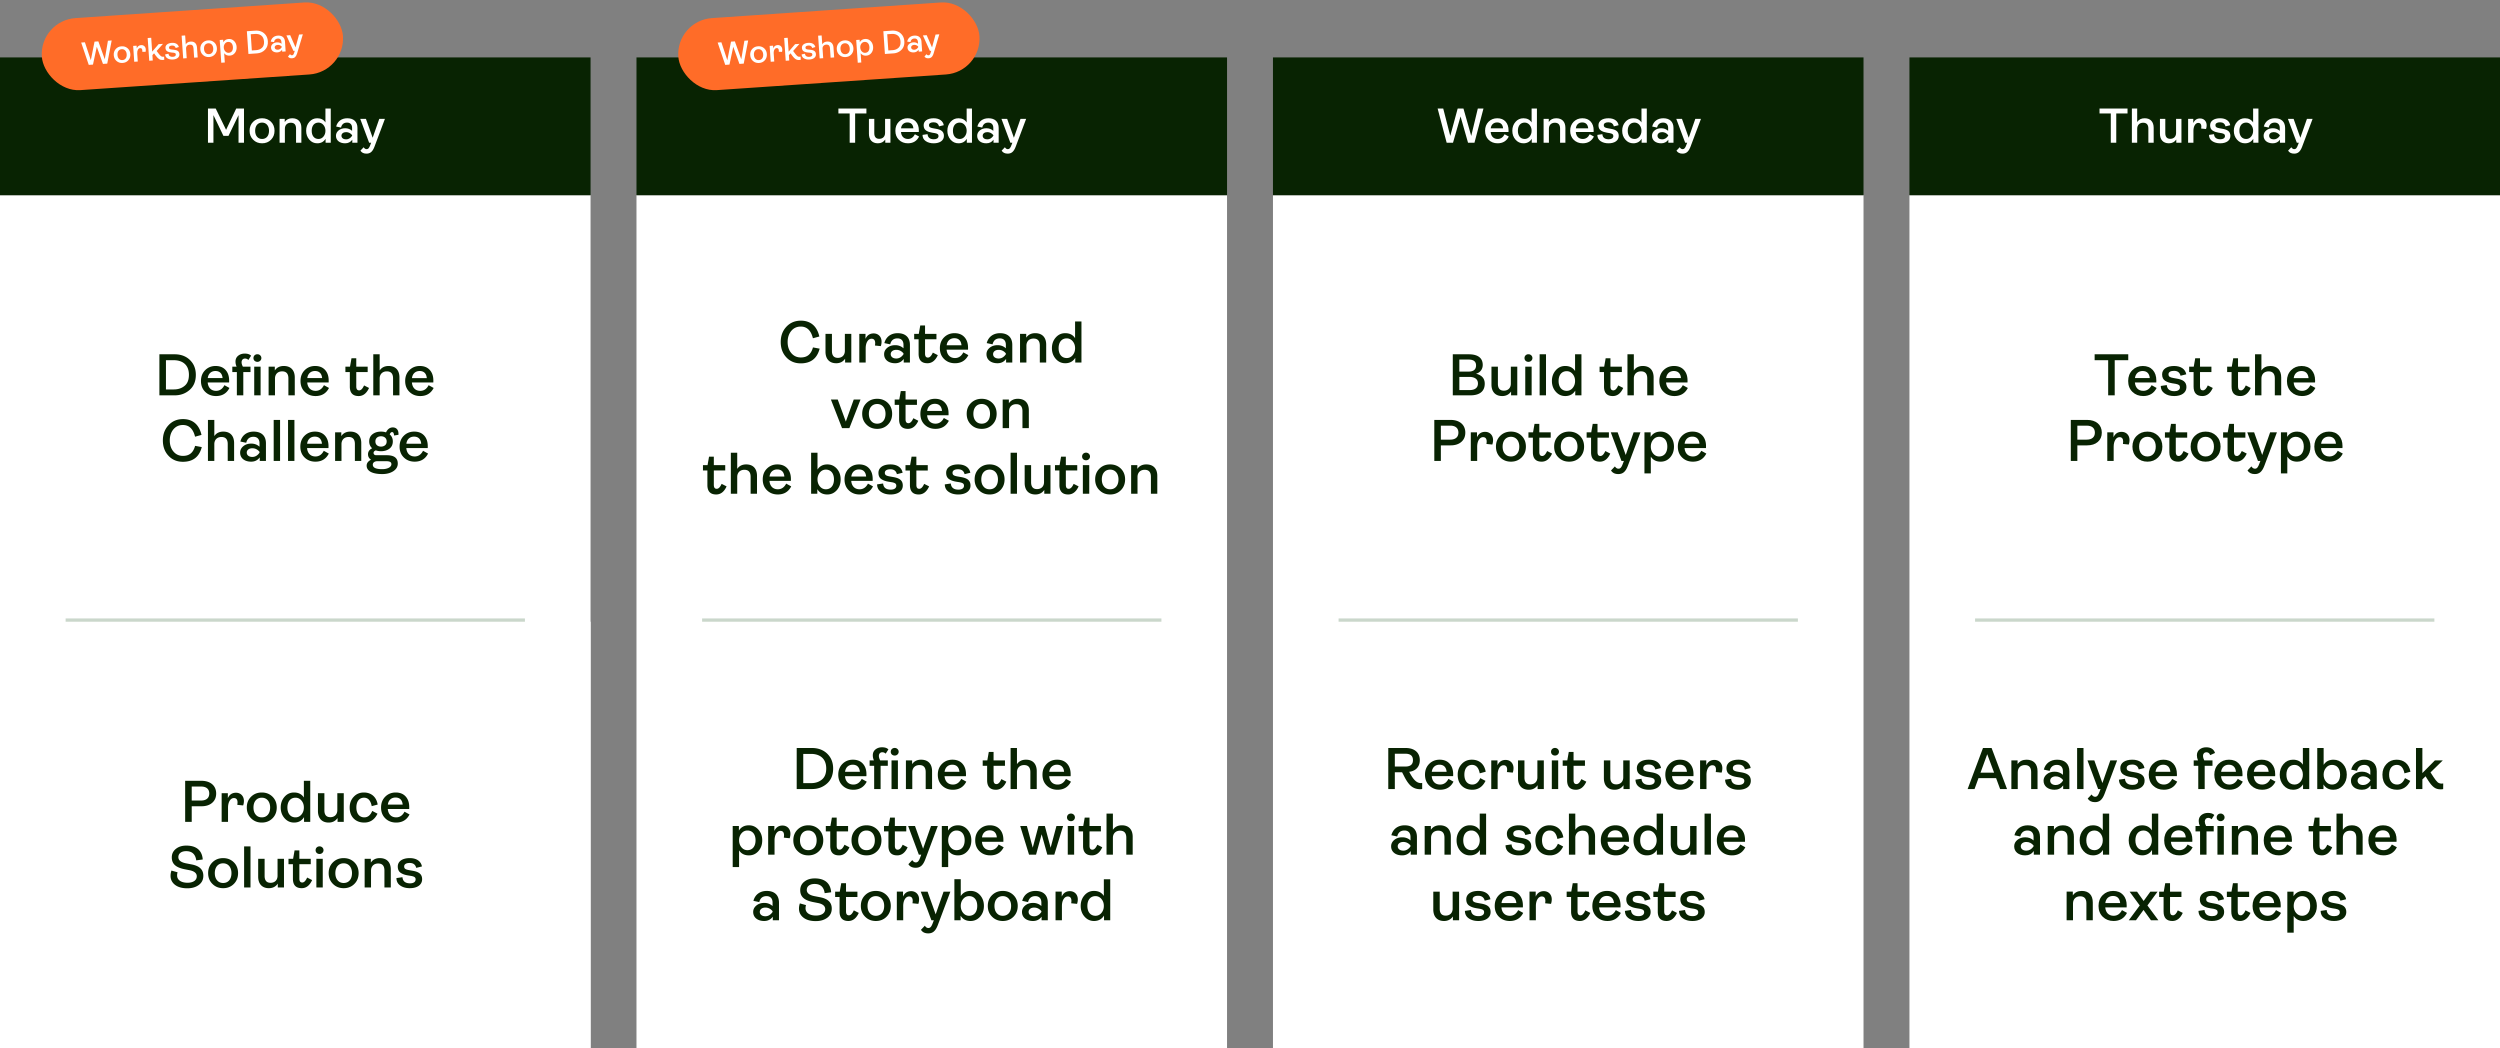
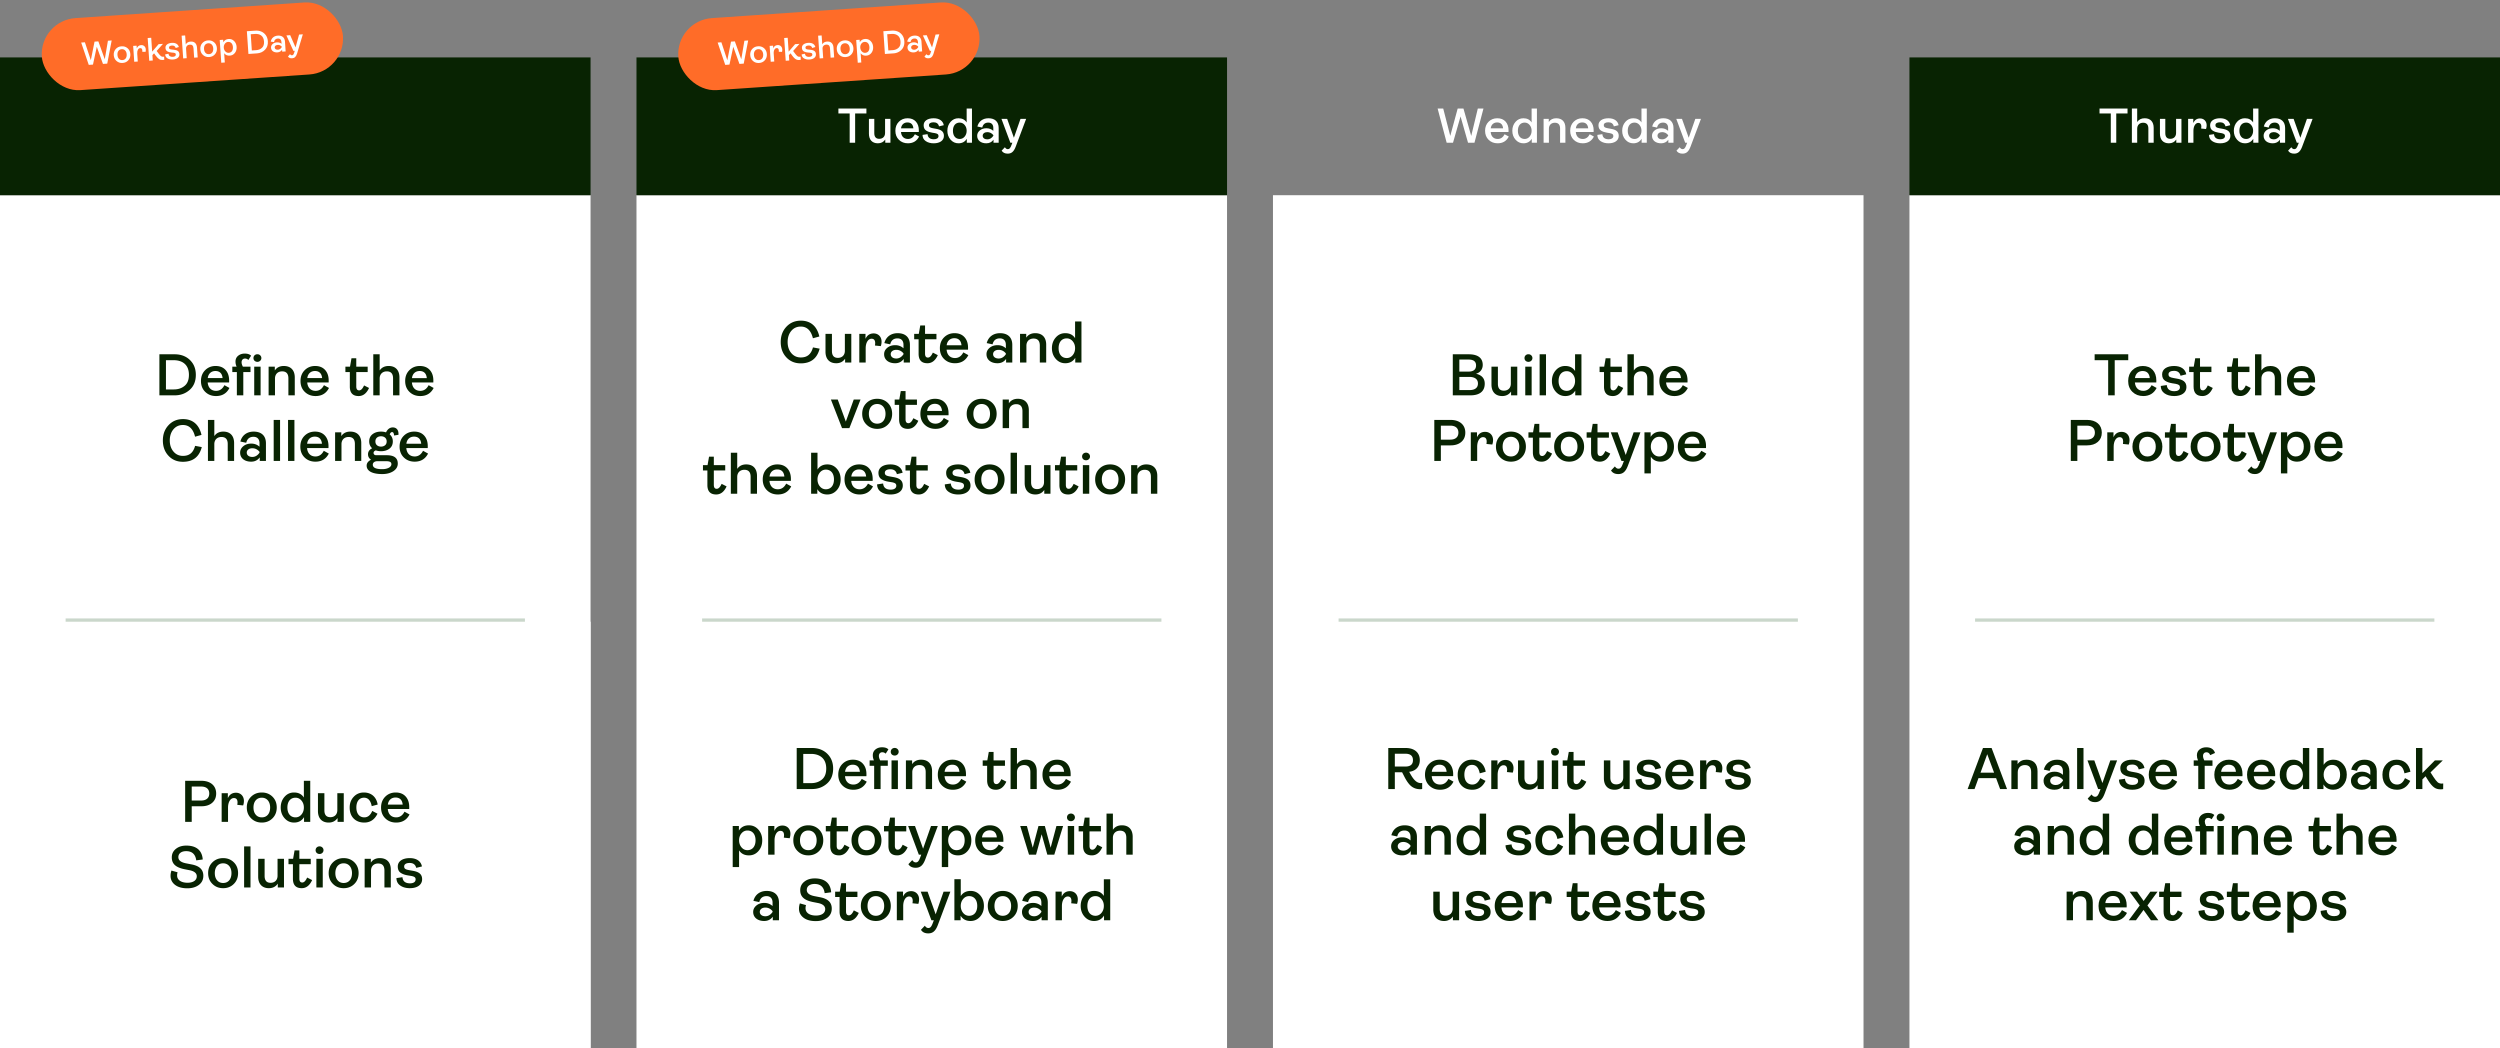
<svg xmlns="http://www.w3.org/2000/svg" width="1524" height="639" fill="none">
  <rect width="100%" height="100%" fill="#808080" stroke="none" />
  <path fill="#fff" d="M0 119h360v520H0z" />
  <path fill="#fff" d="M0 379h360v260H0z" />
  <path fill="#082302" d="M0 35h360v84H0z" />
-   <path fill="#fff" d="M130.109 87V70.17l6.09 12.66h3.09l6.12-12.66V87h3.33V66.15h-4.74l-6.18 12.99-6.33-12.99h-4.71V87h3.33Zm35.086-1.8c1.44-1.44 2.16-3.27 2.16-5.49s-.72-4.05-2.16-5.49c-1.44-1.41-3.24-2.13-5.43-2.13-2.19 0-3.99.72-5.43 2.13-1.47 1.44-2.19 3.27-2.19 5.49s.72 4.05 2.19 5.49c1.44 1.44 3.24 2.16 5.43 2.16 2.19 0 3.99-.72 5.43-2.16Zm-8.49-1.83c-.78-.9-1.17-2.13-1.17-3.66 0-3.09 1.68-4.98 4.23-4.98 2.52 0 4.23 1.95 4.23 4.98 0 1.53-.39 2.76-1.14 3.66-.78.9-1.8 1.35-3.09 1.35-1.29 0-2.31-.45-3.06-1.35ZM173.662 87v-8.52c0-2.31 1.5-3.66 3.63-3.66s3.18 1.2 3.18 3.57V87h3.24v-9.06c0-3.69-2.01-5.85-5.58-5.85-2.01 0-3.54.75-4.56 2.28v-1.92h-3.15V87h3.24Zm19.746.36c2.25 0 3.96-.93 5.07-2.76V87h3.15V66.15h-3.24v8.49c-1.08-1.71-2.76-2.55-5.01-2.55-1.92 0-3.51.72-4.8 2.19s-1.95 3.27-1.95 5.43c0 2.16.66 3.96 1.95 5.43 1.29 1.47 2.88 2.22 4.83 2.22Zm.75-2.64c-2.55 0-4.14-1.92-4.14-5.01s1.59-4.98 4.14-4.98c1.17 0 2.19.48 3 1.44s1.23 2.13 1.23 3.54c0 1.41-.42 2.61-1.23 3.57s-1.83 1.44-3 1.44Zm16.217 2.64c1.86 0 3.33-.72 4.38-2.19V87h3.15v-8.97c0-3.87-2.37-5.94-6.21-5.94-3.51 0-5.97 1.92-6.78 5.04l2.97.63c.48-2.01 1.71-3.03 3.69-3.03 1.95 0 3.06 1.2 3.06 3.27v1.77c-1.14-1.05-2.55-1.59-4.2-1.59-1.62 0-2.97.45-4.02 1.32-1.08.9-1.62 1.98-1.62 3.27 0 2.79 2.25 4.59 5.58 4.59Zm.6-2.4c-1.71 0-2.82-.9-2.82-2.22 0-1.29 1.14-2.19 2.82-2.19 1.44 0 2.67.6 3.66 1.8v.45c-.99 1.44-2.22 2.16-3.66 2.16Zm12.428 8.7c2.19 0 3.66-1.08 4.83-4.11l6.42-17.1h-3.45l-4.02 11.52-4.11-11.52h-3.48l5.43 14.55h1.23l-.48 1.26c-.69 1.89-1.23 2.67-2.28 2.67-.72 0-1.32-.39-1.8-1.17l-1.98 2.07c.75 1.23 1.98 1.83 3.69 1.83Z" />
  <path fill="#082302" d="M106.53 241c3.564 0 6.588-1.116 9.108-3.348 2.484-2.196 3.744-5.256 3.744-9.144 0-2.628-.612-4.932-1.836-6.876-2.484-3.852-6.444-5.652-11.016-5.652h-9.36V241h9.36Zm-5.364-21.42h4.788c4.788 0 9.216 2.376 9.216 8.892 0 3.06-.864 5.292-2.628 6.732-1.764 1.476-3.96 2.196-6.588 2.196h-4.788v-17.82Zm35.638 15.228c-1.188 2.304-2.88 3.456-5.076 3.456-2.988 0-4.86-1.944-5.112-5.112h13.032c.036-.18.036-.54.036-1.152 0-2.7-.72-4.86-2.196-6.48-1.476-1.62-3.492-2.412-6.048-2.412s-4.68.864-6.372 2.556c-1.692 1.692-2.556 3.888-2.556 6.588 0 2.736.864 4.932 2.592 6.624 1.728 1.692 3.924 2.556 6.588 2.556 3.78 0 6.516-1.656 8.172-4.932l-3.06-1.692Zm-5.472-8.64c2.628 0 4.104 1.548 4.356 4.32h-9.036c.324-2.7 2.124-4.32 4.68-4.32ZM148.314 241v-14.184h4.392v-3.276h-4.644c-.54-1.044-.792-1.944-.792-2.7 0-1.44.9-2.268 2.052-2.268.828 0 1.512.288 2.088.864l1.656-2.592c-.828-.864-2.124-1.296-3.888-1.296-1.548 0-2.88.432-3.96 1.296-1.116.9-1.656 2.088-1.656 3.6 0 1.044.216 2.052.684 3.096h-2.628v3.276h2.772V241h3.924Zm8.604-20.412c1.332 0 2.412-1.008 2.412-2.304 0-1.332-1.08-2.34-2.412-2.34-1.404 0-2.412 1.008-2.412 2.34 0 1.332 1.008 2.304 2.412 2.304ZM158.862 241v-17.46h-3.888V241h3.888Zm8.771 0v-10.224c0-2.772 1.8-4.392 4.356-4.392s3.816 1.44 3.816 4.284V241h3.888v-10.872c0-4.428-2.412-7.02-6.696-7.02-2.412 0-4.248.9-5.472 2.736v-2.304h-3.78V241h3.888Zm29.851-6.192c-1.188 2.304-2.88 3.456-5.076 3.456-2.988 0-4.86-1.944-5.112-5.112h13.032c.036-.18.036-.54.036-1.152 0-2.7-.72-4.86-2.196-6.48-1.476-1.62-3.492-2.412-6.048-2.412s-4.68.864-6.372 2.556c-1.692 1.692-2.556 3.888-2.556 6.588 0 2.736.864 4.932 2.592 6.624 1.728 1.692 3.924 2.556 6.588 2.556 3.78 0 6.516-1.656 8.172-4.932l-3.06-1.692Zm-5.472-8.64c2.628 0 4.104 1.548 4.356 4.32h-9.036c.324-2.7 2.124-4.32 4.68-4.32Zm26.61 15.264c2.736 0 4.86-1.656 6.336-4.932l-3.024-1.548c-.9 2.016-1.872 3.024-2.988 3.024-1.188 0-1.764-.792-1.764-2.412v-8.748h6.948v-3.276h-6.948v-5.148h-2.916l-.9 5.148h-2.808v3.276h2.7v8.856c0 3.852 1.8 5.76 5.364 5.76Zm12.819-.432v-10.224c0-2.772 1.8-4.392 4.356-4.392s3.816 1.44 3.816 4.284V241h3.888v-10.872c0-4.428-2.376-7.02-6.552-7.02-2.448 0-4.284.9-5.508 2.736v-9.864h-3.888V241h3.888Zm29.852-6.192c-1.188 2.304-2.88 3.456-5.076 3.456-2.988 0-4.86-1.944-5.113-5.112h13.033c.036-.18.036-.54.036-1.152 0-2.7-.72-4.86-2.196-6.48-1.476-1.62-3.492-2.412-6.048-2.412s-4.68.864-6.372 2.556c-1.692 1.692-2.557 3.888-2.557 6.588 0 2.736.865 4.932 2.593 6.624 1.728 1.692 3.924 2.556 6.588 2.556 3.78 0 6.516-1.656 8.172-4.932l-3.06-1.692Zm-5.472-8.64c2.628 0 4.104 1.548 4.356 4.32h-9.036c.324-2.7 2.124-4.32 4.68-4.32Zm-144.333 55.336c6.156 0 9.972-2.988 11.52-8.964l-4.068-.756c-1.152 4.212-3.528 6.12-7.416 6.12-2.376 0-4.32-.9-5.796-2.664-1.476-1.764-2.232-3.996-2.232-6.732 0-2.772.756-5.04 2.232-6.804 1.476-1.764 3.42-2.628 5.76-2.628 3.78 0 6.264 2.376 7.416 7.128l3.924-1.08c-1.404-6.192-5.256-9.648-11.268-9.648-3.564 0-6.48 1.224-8.784 3.672-2.34 2.484-3.492 5.58-3.492 9.36 0 3.78 1.152 6.912 3.42 9.324 2.268 2.448 5.22 3.672 8.784 3.672Zm19.161-.504v-10.224c0-2.772 1.8-4.392 4.356-4.392s3.816 1.44 3.816 4.284V281h3.888v-10.872c0-4.428-2.376-7.02-6.552-7.02-2.448 0-4.284.9-5.508 2.736v-9.864h-3.888V281h3.888Zm22.435.432c2.232 0 3.996-.864 5.256-2.628V281h3.78v-10.764c0-4.644-2.844-7.128-7.452-7.128-4.212 0-7.164 2.304-8.136 6.048l3.564.756c.576-2.412 2.052-3.636 4.428-3.636 2.34 0 3.672 1.44 3.672 3.924v2.124c-1.368-1.26-3.06-1.908-5.04-1.908-1.944 0-3.564.54-4.824 1.584-1.296 1.08-1.944 2.376-1.944 3.924 0 3.348 2.7 5.508 6.696 5.508Zm.72-2.88c-2.052 0-3.384-1.08-3.384-2.664 0-1.548 1.368-2.628 3.384-2.628 1.728 0 3.204.72 4.392 2.16v.54c-1.188 1.728-2.664 2.592-4.392 2.592ZM170.727 281v-25.02h-3.888V281h3.888Zm8.754 0v-25.02h-3.888V281h3.888Zm17.897-6.192c-1.188 2.304-2.88 3.456-5.076 3.456-2.988 0-4.86-1.944-5.112-5.112h13.032c.036-.18.036-.54.036-1.152 0-2.7-.72-4.86-2.196-6.48-1.476-1.62-3.492-2.412-6.048-2.412s-4.68.864-6.372 2.556c-1.692 1.692-2.556 3.888-2.556 6.588 0 2.736.864 4.932 2.592 6.624 1.728 1.692 3.924 2.556 6.588 2.556 3.78 0 6.516-1.656 8.172-4.932l-3.06-1.692Zm-5.472-8.64c2.628 0 4.104 1.548 4.356 4.32h-9.036c.324-2.7 2.124-4.32 4.68-4.32ZM208.168 281v-10.224c0-2.772 1.8-4.392 4.356-4.392s3.816 1.44 3.816 4.284V281h3.888v-10.872c0-4.428-2.412-7.02-6.696-7.02-2.412 0-4.248.9-5.472 2.736v-2.304h-3.78V281h3.888Zm30.823-17.604c.756 0 1.152.684 1.224 2.088l2.7-.432v-.576c0-2.7-1.548-3.924-3.456-3.924-1.764 0-3.168 1.008-4.14 3.024-.9-.324-1.944-.468-3.06-.468-2.088 0-3.816.54-5.148 1.584-1.368 1.044-2.052 2.52-2.052 4.392 0 1.692.612 3.096 1.8 4.176-1.692.864-2.52 2.088-2.52 3.672 0 1.404.612 2.52 1.872 3.312-1.8.9-2.7 2.088-2.7 3.636 0 3.168 3.276 5.112 9.504 5.112 2.7 0 4.932-.576 6.768-1.764 1.8-1.188 2.7-2.736 2.7-4.644 0-3.384-2.232-5.076-6.696-5.076h-6.444c-1.008 0-1.62-.576-1.62-1.404 0-.72.468-1.224 1.368-1.548a9.906 9.906 0 0 0 3.168.504c2.088 0 3.816-.54 5.184-1.584 1.332-1.044 2.016-2.52 2.016-4.392 0-1.764-.648-3.204-1.908-4.284.396-.936.9-1.404 1.44-1.404Zm-9.18 8.028c-.648-.54-.972-1.332-.972-2.34 0-1.98 1.44-3.132 3.42-3.132s3.456 1.152 3.456 3.132c0 1.008-.324 1.8-.972 2.34-.648.54-1.476.828-2.484.828s-1.836-.288-2.448-.828Zm5.508 9.72c2.304 0 3.276.54 3.276 1.836 0 1.764-2.34 3.024-5.616 3.024-3.816 0-5.724-.9-5.724-2.736 0-1.26 1.116-2.124 2.808-2.124h5.256Zm22.563-6.336c-1.188 2.304-2.88 3.456-5.076 3.456-2.988 0-4.86-1.944-5.112-5.112h13.032c.036-.18.036-.54.036-1.152 0-2.7-.72-4.86-2.196-6.48-1.476-1.62-3.492-2.412-6.048-2.412s-4.68.864-6.372 2.556c-1.692 1.692-2.556 3.888-2.556 6.588 0 2.736.864 4.932 2.592 6.624 1.728 1.692 3.924 2.556 6.588 2.556 3.78 0 6.516-1.656 8.172-4.932l-3.06-1.692Zm-5.472-8.64c2.628 0 4.104 1.548 4.356 4.32h-9.036c.324-2.7 2.124-4.32 4.68-4.32ZM116.871 501v-9.504h5.94c2.7 0 4.896-.684 6.516-2.088s2.448-3.276 2.448-5.688c0-4.788-3.528-7.74-8.964-7.74h-9.936V501h3.996Zm0-21.528h5.688c3.204 0 5.004 1.512 5.004 4.248s-1.8 4.284-5.004 4.284h-5.688v-8.532ZM139.006 501v-8.676c0-3.492 1.548-5.832 3.564-5.832 1.476 0 2.232.9 2.232 2.7 0 .252-.036.72-.144 1.44l3.564.36a8.203 8.203 0 0 0 .468-2.7c0-3.06-2.052-5.04-4.824-5.04-2.34 0-3.996 1.116-4.968 3.312v-3.024h-3.78V501h3.888Zm27.106-2.16c1.728-1.728 2.592-3.924 2.592-6.588s-.864-4.86-2.592-6.588c-1.728-1.692-3.888-2.556-6.516-2.556s-4.788.864-6.516 2.556c-1.764 1.728-2.628 3.924-2.628 6.588s.864 4.86 2.628 6.588c1.728 1.728 3.888 2.592 6.516 2.592s4.788-.864 6.516-2.592Zm-10.188-2.196c-.936-1.08-1.404-2.556-1.404-4.392 0-3.708 2.016-5.976 5.076-5.976 3.024 0 5.076 2.34 5.076 5.976 0 1.836-.468 3.312-1.368 4.392-.936 1.08-2.16 1.62-3.708 1.62s-2.772-.54-3.672-1.62Zm23.336 4.788c2.7 0 4.752-1.116 6.084-3.312V501h3.78v-25.02h-3.888v10.188c-1.296-2.052-3.312-3.06-6.012-3.06-2.304 0-4.212.864-5.76 2.628-1.548 1.764-2.34 3.924-2.34 6.516s.792 4.752 2.34 6.516c1.548 1.764 3.456 2.664 5.796 2.664Zm.9-3.168c-3.06 0-4.968-2.304-4.968-6.012 0-3.708 1.908-5.976 4.968-5.976 1.404 0 2.628.576 3.6 1.728.972 1.152 1.476 2.556 1.476 4.248 0 1.692-.504 3.132-1.476 4.284-.972 1.152-2.196 1.728-3.6 1.728Zm20.217 3.168c2.34 0 4.14-.936 5.4-2.772V501h3.78v-17.46h-3.924v10.332c0 2.7-1.764 4.284-4.248 4.284-2.412 0-3.636-1.404-3.636-4.176v-10.44h-3.924v10.836c0 4.428 2.376 7.056 6.552 7.056Zm21.685 0c3.6 0 6.3-1.8 8.064-5.4l-3.204-1.692c-1.116 2.628-2.7 3.924-4.824 3.924-3.024 0-4.86-2.304-4.86-6.012 0-3.708 1.764-5.976 4.68-5.976 2.484 0 4.032 1.728 4.68 5.148l3.636-.972c-.828-4.86-4.104-7.344-8.424-7.344-2.484 0-4.536.864-6.156 2.592-1.656 1.764-2.484 3.924-2.484 6.552 0 2.88.828 5.112 2.448 6.732s3.78 2.448 6.444 2.448Zm24.525-6.624c-1.188 2.304-2.88 3.456-5.076 3.456-2.988 0-4.86-1.944-5.112-5.112h13.032c.036-.18.036-.54.036-1.152 0-2.7-.72-4.86-2.196-6.48-1.476-1.62-3.492-2.412-6.048-2.412s-4.68.864-6.372 2.556c-1.692 1.692-2.556 3.888-2.556 6.588 0 2.736.864 4.932 2.592 6.624 1.728 1.692 3.924 2.556 6.588 2.556 3.78 0 6.516-1.656 8.172-4.932l-3.06-1.692Zm-5.472-8.64c2.628 0 4.104 1.548 4.356 4.32h-9.036c.324-2.7 2.124-4.32 4.68-4.32Zm-126.923 55.336c2.844 0 5.184-.684 7.02-2.052 1.836-1.368 2.736-3.24 2.736-5.58 0-3.636-2.124-5.976-7.272-6.948l-3.312-.648c-3.096-.612-4.644-1.872-4.644-3.78 0-2.268 1.908-3.636 4.752-3.636 3.6 0 5.652 1.872 6.156 5.616l3.96-.54c-.396-5.436-3.78-8.46-10.008-8.46-2.556 0-4.68.648-6.336 1.98-1.692 1.332-2.52 3.096-2.52 5.22 0 3.78 2.232 6.084 7.74 7.2l3.312.648c2.772.612 4.176 1.836 4.176 3.672 0 2.412-2.16 3.924-5.652 3.924-3.852 0-6.336-1.692-6.336-4.428 0-.72.108-1.368.288-1.944l-3.744-1.044c-.36 1.08-.54 2.124-.54 3.168 0 2.268.9 4.104 2.7 5.508 1.8 1.404 4.32 2.124 7.524 2.124Zm28.347-2.664c1.728-1.728 2.592-3.924 2.592-6.588s-.864-4.86-2.592-6.588c-1.728-1.692-3.888-2.556-6.516-2.556s-4.788.864-6.516 2.556c-1.764 1.728-2.628 3.924-2.628 6.588s.864 4.86 2.628 6.588c1.728 1.728 3.888 2.592 6.516 2.592s4.788-.864 6.516-2.592Zm-10.188-2.196c-.936-1.08-1.404-2.556-1.404-4.392 0-3.708 2.016-5.976 5.076-5.976 3.024 0 5.076 2.34 5.076 5.976 0 1.836-.468 3.312-1.368 4.392-.936 1.08-2.16 1.62-3.708 1.62s-2.772-.54-3.672-1.62ZM152.699 541v-25.02h-3.888V541h3.888Zm11.238.432c2.34 0 4.14-.936 5.4-2.772V541h3.78v-17.46h-3.924v10.332c0 2.7-1.764 4.284-4.248 4.284-2.412 0-3.636-1.404-3.636-4.176v-10.44h-3.924v10.836c0 4.428 2.376 7.056 6.552 7.056Zm19.994 0c2.736 0 4.86-1.656 6.336-4.932l-3.024-1.548c-.9 2.016-1.872 3.024-2.988 3.024-1.188 0-1.764-.792-1.764-2.412v-8.748h6.948v-3.276h-6.948v-5.148h-2.916l-.9 5.148h-2.808v3.276h2.7v8.856c0 3.852 1.8 5.76 5.364 5.76Zm10.875-20.844c1.332 0 2.412-1.008 2.412-2.304 0-1.332-1.08-2.34-2.412-2.34-1.404 0-2.412 1.008-2.412 2.34 0 1.332 1.008 2.304 2.412 2.304ZM196.75 541v-17.46h-3.888V541h3.888Zm19.266-2.16c1.728-1.728 2.592-3.924 2.592-6.588s-.864-4.86-2.592-6.588c-1.728-1.692-3.888-2.556-6.516-2.556s-4.788.864-6.516 2.556c-1.764 1.728-2.628 3.924-2.628 6.588s.864 4.86 2.628 6.588c1.728 1.728 3.888 2.592 6.516 2.592s4.788-.864 6.516-2.592Zm-10.188-2.196c-.936-1.08-1.404-2.556-1.404-4.392 0-3.708 2.016-5.976 5.076-5.976 3.024 0 5.076 2.34 5.076 5.976 0 1.836-.468 3.312-1.368 4.392-.936 1.08-2.16 1.62-3.708 1.62s-2.772-.54-3.672-1.62ZM226.176 541v-10.224c0-2.772 1.8-4.392 4.356-4.392s3.816 1.44 3.816 4.284V541h3.888v-10.872c0-4.428-2.412-7.02-6.696-7.02-2.412 0-4.248.9-5.472 2.736v-2.304h-3.78V541h3.888Zm23.695.432c4.428 0 7.452-2.016 7.452-5.436 0-3.348-2.268-4.608-6.012-5.22l-2.016-.36c-2.16-.396-2.916-.9-2.916-2.232 0-1.332 1.224-2.124 3.348-2.124 2.196 0 3.528 1.008 3.996 2.988l3.492-.864c-.54-3.024-3.096-5.076-7.416-5.076-4.5 0-7.308 1.98-7.308 5.112 0 1.872.648 3.168 1.944 3.96 1.296.792 2.412 1.152 4.284 1.476l2.016.324c1.908.396 2.628.864 2.628 2.124 0 1.548-1.368 2.376-3.384 2.376-2.88 0-4.428-1.26-4.644-3.744l-3.672.54c.036 1.98.792 3.492 2.34 4.536 1.548 1.08 3.492 1.62 5.868 1.62Z" />
  <path fill="#CAD7CB" d="M40 377h280v2H40z" />
  <path fill="#fff" d="M388 119h360v260H388zm0 260h360v260H388z" />
  <path fill="#082302" d="M388 35h360v84H388z" />
  <path fill="#fff" d="M521.291 87V69.15h6.87v-3h-17.07v3h6.87V87h3.33Zm13.864.36c1.95 0 3.45-.78 4.5-2.31V87h3.15V72.45h-3.27v8.61c0 2.25-1.47 3.57-3.54 3.57-2.01 0-3.03-1.17-3.03-3.48v-8.7h-3.27v9.03c0 3.69 1.98 5.88 5.46 5.88Zm22.571-5.52c-.99 1.92-2.4 2.88-4.23 2.88-2.49 0-4.05-1.62-4.26-4.26h10.86c.03-.15.03-.45.03-.96 0-2.25-.6-4.05-1.83-5.4-1.23-1.35-2.91-2.01-5.04-2.01s-3.9.72-5.31 2.13c-1.41 1.41-2.13 3.24-2.13 5.49 0 2.28.72 4.11 2.16 5.52 1.44 1.41 3.27 2.13 5.49 2.13 3.15 0 5.43-1.38 6.81-4.11l-2.55-1.41Zm-4.56-7.2c2.19 0 3.42 1.29 3.63 3.6h-7.53c.27-2.25 1.77-3.6 3.9-3.6Zm16.042 12.72c3.69 0 6.21-1.68 6.21-4.53 0-2.79-1.89-3.84-5.01-4.35l-1.68-.3c-1.8-.33-2.43-.75-2.43-1.86s1.02-1.77 2.79-1.77c1.83 0 2.94.84 3.33 2.49l2.91-.72c-.45-2.52-2.58-4.23-6.181-4.23-3.75 0-6.089 1.65-6.089 4.26 0 1.56.54 2.64 1.62 3.3 1.08.66 2.01.96 3.57 1.23l1.68.27c1.59.33 2.19.72 2.19 1.77 0 1.29-1.14 1.98-2.82 1.98-2.4 0-3.69-1.05-3.87-3.12l-3.06.45c.03 1.65.66 2.91 1.95 3.78 1.29.9 2.91 1.35 4.89 1.35Zm15.087 0c2.25 0 3.96-.93 5.07-2.76V87h3.15V66.15h-3.24v8.49c-1.08-1.71-2.76-2.55-5.01-2.55-1.92 0-3.51.72-4.8 2.19s-1.95 3.27-1.95 5.43c0 2.16.66 3.96 1.95 5.43 1.29 1.47 2.88 2.22 4.83 2.22Zm.75-2.64c-2.55 0-4.14-1.92-4.14-5.01s1.59-4.98 4.14-4.98c1.17 0 2.19.48 3 1.44s1.23 2.13 1.23 3.54c0 1.41-.42 2.61-1.23 3.57s-1.83 1.44-3 1.44Zm16.218 2.64c1.86 0 3.33-.72 4.38-2.19V87h3.15v-8.97c0-3.87-2.37-5.94-6.21-5.94-3.51 0-5.97 1.92-6.78 5.04l2.97.63c.48-2.01 1.71-3.03 3.69-3.03 1.95 0 3.06 1.2 3.06 3.27v1.77c-1.14-1.05-2.55-1.59-4.2-1.59-1.62 0-2.97.45-4.02 1.32-1.08.9-1.62 1.98-1.62 3.27 0 2.79 2.25 4.59 5.58 4.59Zm.6-2.4c-1.71 0-2.82-.9-2.82-2.22 0-1.29 1.14-2.19 2.82-2.19 1.44 0 2.67.6 3.66 1.8v.45c-.99 1.44-2.22 2.16-3.66 2.16Zm12.427 8.7c2.19 0 3.66-1.08 4.83-4.11l6.42-17.1h-3.45l-4.02 11.52-4.11-11.52h-3.48L615.91 87h1.23l-.48 1.26c-.69 1.89-1.23 2.67-2.28 2.67-.72 0-1.32-.39-1.8-1.17l-1.98 2.07c.75 1.23 1.98 1.83 3.69 1.83Z" />
  <path fill="#082302" d="M488.133 221.504c6.156 0 9.972-2.988 11.52-8.964l-4.068-.756c-1.152 4.212-3.528 6.12-7.416 6.12-2.376 0-4.32-.9-5.796-2.664-1.476-1.764-2.232-3.996-2.232-6.732 0-2.772.756-5.04 2.232-6.804 1.476-1.764 3.42-2.628 5.76-2.628 3.78 0 6.264 2.376 7.416 7.128l3.924-1.08c-1.404-6.192-5.256-9.648-11.268-9.648-3.564 0-6.48 1.224-8.784 3.672-2.34 2.484-3.492 5.58-3.492 9.36 0 3.78 1.152 6.912 3.42 9.324 2.268 2.448 5.22 3.672 8.784 3.672Zm21.644-.072c2.34 0 4.14-.936 5.4-2.772V221h3.78v-17.46h-3.924v10.332c0 2.7-1.764 4.284-4.248 4.284-2.412 0-3.636-1.404-3.636-4.176v-10.44h-3.924v10.836c0 4.428 2.376 7.056 6.552 7.056Zm17.942-.432v-8.676c0-3.492 1.548-5.832 3.564-5.832 1.476 0 2.232.9 2.232 2.7 0 .252-.036.72-.144 1.44l3.564.36a8.203 8.203 0 0 0 .468-2.7c0-3.06-2.052-5.04-4.824-5.04-2.34 0-3.996 1.116-4.968 3.312v-3.024h-3.78V221h3.888Zm17.935.432c2.232 0 3.996-.864 5.256-2.628V221h3.78v-10.764c0-4.644-2.844-7.128-7.452-7.128-4.212 0-7.164 2.304-8.136 6.048l3.564.756c.576-2.412 2.052-3.636 4.428-3.636 2.34 0 3.672 1.44 3.672 3.924v2.124c-1.368-1.26-3.06-1.908-5.04-1.908-1.944 0-3.564.54-4.824 1.584-1.296 1.08-1.944 2.376-1.944 3.924 0 3.348 2.7 5.508 6.696 5.508Zm.72-2.88c-2.052 0-3.384-1.08-3.384-2.664 0-1.548 1.368-2.628 3.384-2.628 1.728 0 3.204.72 4.392 2.16v.54c-1.188 1.728-2.664 2.592-4.392 2.592Zm18.975 2.88c2.736 0 4.86-1.656 6.336-4.932l-3.024-1.548c-.9 2.016-1.872 3.024-2.988 3.024-1.188 0-1.764-.792-1.764-2.412v-8.748h6.948v-3.276h-6.948v-5.148h-2.916l-.9 5.148h-2.808v3.276h2.7v8.856c0 3.852 1.8 5.76 5.364 5.76Zm21.893-6.624c-1.188 2.304-2.88 3.456-5.076 3.456-2.988 0-4.86-1.944-5.112-5.112h13.032c.036-.18.036-.54.036-1.152 0-2.7-.72-4.86-2.196-6.48-1.476-1.62-3.492-2.412-6.048-2.412s-4.68.864-6.372 2.556c-1.692 1.692-2.556 3.888-2.556 6.588 0 2.736.864 4.932 2.592 6.624 1.728 1.692 3.924 2.556 6.588 2.556 3.78 0 6.516-1.656 8.172-4.932l-3.06-1.692Zm-5.472-8.64c2.628 0 4.104 1.548 4.356 4.32h-9.036c.324-2.7 2.124-4.32 4.68-4.32Zm26.286 15.264c2.232 0 3.996-.864 5.256-2.628V221h3.78v-10.764c0-4.644-2.844-7.128-7.452-7.128-4.212 0-7.164 2.304-8.136 6.048l3.564.756c.576-2.412 2.052-3.636 4.428-3.636 2.34 0 3.672 1.44 3.672 3.924v2.124c-1.368-1.26-3.06-1.908-5.04-1.908-1.944 0-3.564.54-4.824 1.584-1.296 1.08-1.944 2.376-1.944 3.924 0 3.348 2.7 5.508 6.696 5.508Zm.72-2.88c-2.052 0-3.384-1.08-3.384-2.664 0-1.548 1.368-2.628 3.384-2.628 1.728 0 3.204.72 4.392 2.16v.54c-1.188 1.728-2.664 2.592-4.392 2.592ZM625.699 221v-10.224c0-2.772 1.8-4.392 4.356-4.392s3.816 1.44 3.816 4.284V221h3.888v-10.872c0-4.428-2.412-7.02-6.696-7.02-2.412 0-4.248.9-5.472 2.736v-2.304h-3.78V221h3.888Zm23.695.432c2.7 0 4.752-1.116 6.084-3.312V221h3.78v-25.02h-3.888v10.188c-1.296-2.052-3.312-3.06-6.012-3.06-2.304 0-4.212.864-5.76 2.628-1.548 1.764-2.34 3.924-2.34 6.516s.792 4.752 2.34 6.516c1.548 1.764 3.456 2.664 5.796 2.664Zm.9-3.168c-3.06 0-4.968-2.304-4.968-6.012 0-3.708 1.908-5.976 4.968-5.976 1.404 0 2.628.576 3.6 1.728.972 1.152 1.476 2.556 1.476 4.248 0 1.692-.504 3.132-1.476 4.284-.972 1.152-2.196 1.728-3.6 1.728ZM517.78 261l6.804-17.46h-4.14l-4.824 13.464-4.932-13.464h-4.176l6.804 17.46h4.464Zm23.474-2.16c1.728-1.728 2.592-3.924 2.592-6.588s-.864-4.86-2.592-6.588c-1.728-1.692-3.888-2.556-6.516-2.556s-4.788.864-6.516 2.556c-1.764 1.728-2.628 3.924-2.628 6.588s.864 4.86 2.628 6.588c1.728 1.728 3.888 2.592 6.516 2.592s4.788-.864 6.516-2.592Zm-10.188-2.196c-.936-1.08-1.404-2.556-1.404-4.392 0-3.708 2.016-5.976 5.076-5.976 3.024 0 5.076 2.34 5.076 5.976 0 1.836-.468 3.312-1.368 4.392-.936 1.08-2.16 1.62-3.708 1.62s-2.772-.54-3.672-1.62Zm22.4 4.788c2.736 0 4.86-1.656 6.336-4.932l-3.024-1.548c-.9 2.016-1.872 3.024-2.988 3.024-1.188 0-1.764-.792-1.764-2.412v-8.748h6.948v-3.276h-6.948v-5.148h-2.916l-.9 5.148h-2.808v3.276h2.7v8.856c0 3.852 1.8 5.76 5.364 5.76Zm21.893-6.624c-1.188 2.304-2.88 3.456-5.076 3.456-2.988 0-4.86-1.944-5.112-5.112h13.032c.036-.18.036-.54.036-1.152 0-2.7-.72-4.86-2.196-6.48-1.476-1.62-3.492-2.412-6.048-2.412s-4.68.864-6.372 2.556c-1.692 1.692-2.556 3.888-2.556 6.588 0 2.736.864 4.932 2.592 6.624 1.728 1.692 3.924 2.556 6.588 2.556 3.78 0 6.516-1.656 8.172-4.932l-3.06-1.692Zm-5.472-8.64c2.628 0 4.104 1.548 4.356 4.32h-9.036c.324-2.7 2.124-4.32 4.68-4.32Zm35.07 12.672c1.728-1.728 2.592-3.924 2.592-6.588s-.864-4.86-2.592-6.588c-1.728-1.692-3.888-2.556-6.516-2.556s-4.788.864-6.516 2.556c-1.764 1.728-2.628 3.924-2.628 6.588s.864 4.86 2.628 6.588c1.728 1.728 3.888 2.592 6.516 2.592s4.788-.864 6.516-2.592Zm-10.188-2.196c-.936-1.08-1.404-2.556-1.404-4.392 0-3.708 2.016-5.976 5.076-5.976 3.024 0 5.076 2.34 5.076 5.976 0 1.836-.468 3.312-1.368 4.392-.936 1.08-2.16 1.62-3.708 1.62s-2.772-.54-3.672-1.62ZM615.117 261v-10.224c0-2.772 1.8-4.392 4.356-4.392s3.816 1.44 3.816 4.284V261h3.888v-10.872c0-4.428-2.412-7.02-6.696-7.02-2.412 0-4.248.9-5.472 2.736v-2.304h-3.78V261h3.888Zm-178.528 40.432c2.736 0 4.86-1.656 6.336-4.932l-3.024-1.548c-.9 2.016-1.872 3.024-2.988 3.024-1.188 0-1.764-.792-1.764-2.412v-8.748h6.948v-3.276h-6.948v-5.148h-2.916l-.9 5.148h-2.808v3.276h2.7v8.856c0 3.852 1.8 5.76 5.364 5.76Zm12.819-.432v-10.224c0-2.772 1.8-4.392 4.356-4.392s3.816 1.44 3.816 4.284V301h3.888v-10.872c0-4.428-2.376-7.02-6.552-7.02-2.448 0-4.284.9-5.508 2.736v-9.864h-3.888V301h3.888Zm29.851-6.192c-1.188 2.304-2.88 3.456-5.076 3.456-2.988 0-4.86-1.944-5.112-5.112h13.032c.036-.18.036-.54.036-1.152 0-2.7-.72-4.86-2.196-6.48-1.476-1.62-3.492-2.412-6.048-2.412s-4.68.864-6.372 2.556c-1.692 1.692-2.556 3.888-2.556 6.588 0 2.736.864 4.932 2.592 6.624 1.728 1.692 3.924 2.556 6.588 2.556 3.78 0 6.516-1.656 8.172-4.932l-3.06-1.692Zm-5.472-8.64c2.628 0 4.104 1.548 4.356 4.32h-9.036c.324-2.7 2.124-4.32 4.68-4.32Zm30.535 15.264c2.34 0 4.284-.9 5.832-2.664 1.548-1.764 2.304-3.924 2.304-6.516s-.756-4.752-2.304-6.516c-1.548-1.764-3.492-2.628-5.796-2.628-2.664 0-4.68 1.044-6.012 3.132v-10.26h-3.888V301h3.78v-2.808c1.296 2.16 3.312 3.24 6.084 3.24Zm-.9-3.168c-1.404 0-2.628-.576-3.6-1.728-.972-1.152-1.476-2.592-1.476-4.284 0-1.692.504-3.096 1.476-4.248.972-1.152 2.196-1.728 3.6-1.728 3.06 0 4.968 2.268 4.968 5.976s-1.908 6.012-4.968 6.012Zm25.689-3.456c-1.188 2.304-2.88 3.456-5.076 3.456-2.988 0-4.86-1.944-5.112-5.112h13.032c.036-.18.036-.54.036-1.152 0-2.7-.72-4.86-2.196-6.48-1.476-1.62-3.492-2.412-6.048-2.412s-4.68.864-6.372 2.556c-1.692 1.692-2.556 3.888-2.556 6.588 0 2.736.864 4.932 2.592 6.624 1.728 1.692 3.924 2.556 6.588 2.556 3.78 0 6.516-1.656 8.172-4.932l-3.06-1.692Zm-5.472-8.64c2.628 0 4.104 1.548 4.356 4.32h-9.036c.324-2.7 2.124-4.32 4.68-4.32Zm19.249 15.264c4.428 0 7.452-2.016 7.452-5.436 0-3.348-2.268-4.608-6.012-5.22l-2.016-.36c-2.16-.396-2.916-.9-2.916-2.232 0-1.332 1.224-2.124 3.348-2.124 2.196 0 3.528 1.008 3.996 2.988l3.492-.864c-.54-3.024-3.096-5.076-7.416-5.076-4.5 0-7.308 1.98-7.308 5.112 0 1.872.648 3.168 1.944 3.96 1.296.792 2.412 1.152 4.284 1.476l2.016.324c1.908.396 2.628.864 2.628 2.124 0 1.548-1.368 2.376-3.384 2.376-2.88 0-4.428-1.26-4.644-3.744l-3.672.54c.036 1.98.792 3.492 2.34 4.536 1.548 1.08 3.492 1.62 5.868 1.62Zm17.17 0c2.736 0 4.86-1.656 6.336-4.932l-3.024-1.548c-.9 2.016-1.872 3.024-2.988 3.024-1.188 0-1.764-.792-1.764-2.412v-8.748h6.948v-3.276h-6.948v-5.148h-2.916l-.9 5.148h-2.808v3.276h2.7v8.856c0 3.852 1.8 5.76 5.364 5.76Zm24.104 0c4.428 0 7.452-2.016 7.452-5.436 0-3.348-2.268-4.608-6.012-5.22l-2.016-.36c-2.16-.396-2.916-.9-2.916-2.232 0-1.332 1.224-2.124 3.348-2.124 2.196 0 3.528 1.008 3.996 2.988l3.492-.864c-.54-3.024-3.096-5.076-7.416-5.076-4.5 0-7.308 1.98-7.308 5.112 0 1.872.648 3.168 1.944 3.96 1.296.792 2.412 1.152 4.284 1.476l2.016.324c1.908.396 2.628.864 2.628 2.124 0 1.548-1.368 2.376-3.384 2.376-2.88 0-4.428-1.26-4.644-3.744l-3.672.54c.036 1.98.792 3.492 2.34 4.536 1.548 1.08 3.492 1.62 5.868 1.62Zm25.629-2.592c1.728-1.728 2.592-3.924 2.592-6.588s-.864-4.86-2.592-6.588c-1.728-1.692-3.888-2.556-6.516-2.556s-4.788.864-6.516 2.556c-1.764 1.728-2.628 3.924-2.628 6.588s.864 4.86 2.628 6.588c1.728 1.728 3.888 2.592 6.516 2.592s4.788-.864 6.516-2.592Zm-10.188-2.196c-.936-1.08-1.404-2.556-1.404-4.392 0-3.708 2.016-5.976 5.076-5.976 3.024 0 5.076 2.34 5.076 5.976 0 1.836-.468 3.312-1.368 4.392-.936 1.08-2.16 1.62-3.708 1.62s-2.772-.54-3.672-1.62ZM619.951 301v-25.02h-3.888V301h3.888Zm11.238.432c2.34 0 4.14-.936 5.4-2.772V301h3.78v-17.46h-3.924v10.332c0 2.7-1.764 4.284-4.248 4.284-2.412 0-3.636-1.404-3.636-4.176v-10.44h-3.924v10.836c0 4.428 2.376 7.056 6.552 7.056Zm19.994 0c2.736 0 4.86-1.656 6.336-4.932l-3.024-1.548c-.9 2.016-1.872 3.024-2.988 3.024-1.188 0-1.764-.792-1.764-2.412v-8.748h6.948v-3.276h-6.948v-5.148h-2.916l-.9 5.148h-2.808v3.276h2.7v8.856c0 3.852 1.8 5.76 5.364 5.76Zm10.875-20.844c1.332 0 2.412-1.008 2.412-2.304 0-1.332-1.08-2.34-2.412-2.34-1.404 0-2.412 1.008-2.412 2.34 0 1.332 1.008 2.304 2.412 2.304ZM664.002 301v-17.46h-3.888V301h3.888Zm19.266-2.16c1.728-1.728 2.592-3.924 2.592-6.588s-.864-4.86-2.592-6.588c-1.728-1.692-3.888-2.556-6.516-2.556s-4.788.864-6.516 2.556c-1.764 1.728-2.628 3.924-2.628 6.588s.864 4.86 2.628 6.588c1.728 1.728 3.888 2.592 6.516 2.592s4.788-.864 6.516-2.592Zm-10.188-2.196c-.936-1.08-1.404-2.556-1.404-4.392 0-3.708 2.016-5.976 5.076-5.976 3.024 0 5.076 2.34 5.076 5.976 0 1.836-.468 3.312-1.368 4.392-.936 1.08-2.16 1.62-3.708 1.62s-2.772-.54-3.672-1.62ZM693.428 301v-10.224c0-2.772 1.8-4.392 4.356-4.392s3.816 1.44 3.816 4.284V301h3.888v-10.872c0-4.428-2.412-7.02-6.696-7.02-2.412 0-4.248.9-5.472 2.736v-2.304h-3.78V301h3.888ZM495.03 481c3.564 0 6.588-1.116 9.108-3.348 2.484-2.196 3.744-5.256 3.744-9.144 0-2.628-.612-4.932-1.836-6.876-2.484-3.852-6.444-5.652-11.016-5.652h-9.36V481h9.36Zm-5.364-21.42h4.788c4.788 0 9.216 2.376 9.216 8.892 0 3.06-.864 5.292-2.628 6.732-1.764 1.476-3.96 2.196-6.588 2.196h-4.788v-17.82Zm35.638 15.228c-1.188 2.304-2.88 3.456-5.076 3.456-2.988 0-4.86-1.944-5.112-5.112h13.032c.036-.18.036-.54.036-1.152 0-2.7-.72-4.86-2.196-6.48-1.476-1.62-3.492-2.412-6.048-2.412s-4.68.864-6.372 2.556c-1.692 1.692-2.556 3.888-2.556 6.588 0 2.736.864 4.932 2.592 6.624 1.728 1.692 3.924 2.556 6.588 2.556 3.78 0 6.516-1.656 8.172-4.932l-3.06-1.692Zm-5.472-8.64c2.628 0 4.104 1.548 4.356 4.32h-9.036c.324-2.7 2.124-4.32 4.68-4.32ZM536.814 481v-14.184h4.392v-3.276h-4.644c-.54-1.044-.792-1.944-.792-2.7 0-1.44.9-2.268 2.052-2.268.828 0 1.512.288 2.088.864l1.656-2.592c-.828-.864-2.124-1.296-3.888-1.296-1.548 0-2.88.432-3.96 1.296-1.116.9-1.656 2.088-1.656 3.6 0 1.044.216 2.052.684 3.096h-2.628v3.276h2.772V481h3.924Zm8.604-20.412c1.332 0 2.412-1.008 2.412-2.304 0-1.332-1.08-2.34-2.412-2.34-1.404 0-2.412 1.008-2.412 2.34 0 1.332 1.008 2.304 2.412 2.304ZM547.362 481v-17.46h-3.888V481h3.888Zm8.771 0v-10.224c0-2.772 1.8-4.392 4.356-4.392s3.816 1.44 3.816 4.284V481h3.888v-10.872c0-4.428-2.412-7.02-6.696-7.02-2.412 0-4.248.9-5.472 2.736v-2.304h-3.78V481h3.888Zm29.851-6.192c-1.188 2.304-2.88 3.456-5.076 3.456-2.988 0-4.86-1.944-5.112-5.112h13.032c.036-.18.036-.54.036-1.152 0-2.7-.72-4.86-2.196-6.48-1.476-1.62-3.492-2.412-6.048-2.412s-4.68.864-6.372 2.556c-1.692 1.692-2.556 3.888-2.556 6.588 0 2.736.864 4.932 2.592 6.624 1.728 1.692 3.924 2.556 6.588 2.556 3.78 0 6.516-1.656 8.172-4.932l-3.06-1.692Zm-5.472-8.64c2.628 0 4.104 1.548 4.356 4.32h-9.036c.324-2.7 2.124-4.32 4.68-4.32Zm26.61 15.264c2.736 0 4.86-1.656 6.336-4.932l-3.024-1.548c-.9 2.016-1.872 3.024-2.988 3.024-1.188 0-1.764-.792-1.764-2.412v-8.748h6.948v-3.276h-6.948v-5.148h-2.916l-.9 5.148h-2.808v3.276h2.7v8.856c0 3.852 1.8 5.76 5.364 5.76Zm12.819-.432v-10.224c0-2.772 1.8-4.392 4.356-4.392s3.816 1.44 3.816 4.284V481h3.888v-10.872c0-4.428-2.376-7.02-6.552-7.02-2.448 0-4.284.9-5.508 2.736v-9.864h-3.888V481h3.888Zm29.852-6.192c-1.188 2.304-2.88 3.456-5.076 3.456-2.988 0-4.86-1.944-5.113-5.112h13.033c.036-.18.036-.54.036-1.152 0-2.7-.72-4.86-2.196-6.48-1.476-1.62-3.492-2.412-6.048-2.412s-4.68.864-6.372 2.556c-1.692 1.692-2.557 3.888-2.557 6.588 0 2.736.865 4.932 2.593 6.624 1.728 1.692 3.924 2.556 6.588 2.556 3.78 0 6.516-1.656 8.172-4.932l-3.06-1.692Zm-5.472-8.64c2.628 0 4.104 1.548 4.356 4.32h-9.036c.324-2.7 2.124-4.32 4.68-4.32Zm-193.78 62.392v-10.188c1.332 2.052 3.312 3.06 6.012 3.06 2.304 0 4.248-.864 5.796-2.628 1.548-1.764 2.304-3.924 2.304-6.552 0-2.592-.792-4.752-2.34-6.516-1.548-1.764-3.492-2.628-5.796-2.628-2.736 0-4.752 1.08-6.084 3.204v-2.772h-3.78v25.02h3.888Zm5.076-10.296c-1.404 0-2.628-.576-3.6-1.728-.972-1.152-1.476-2.592-1.476-4.284 0-1.692.504-3.096 1.476-4.248.972-1.152 2.196-1.728 3.6-1.728 3.06 0 4.968 2.268 4.968 5.976s-1.908 6.012-4.968 6.012ZM472.162 521v-8.676c0-3.492 1.548-5.832 3.564-5.832 1.476 0 2.232.9 2.232 2.7 0 .252-.036.72-.144 1.44l3.564.36a8.203 8.203 0 0 0 .468-2.7c0-3.06-2.052-5.04-4.824-5.04-2.34 0-3.996 1.116-4.968 3.312v-3.024h-3.78V521h3.888Zm27.106-2.16c1.728-1.728 2.592-3.924 2.592-6.588s-.864-4.86-2.592-6.588c-1.728-1.692-3.888-2.556-6.516-2.556s-4.788.864-6.516 2.556c-1.764 1.728-2.628 3.924-2.628 6.588s.864 4.86 2.628 6.588c1.728 1.728 3.888 2.592 6.516 2.592s4.788-.864 6.516-2.592Zm-10.188-2.196c-.936-1.08-1.404-2.556-1.404-4.392 0-3.708 2.016-5.976 5.076-5.976 3.024 0 5.076 2.34 5.076 5.976 0 1.836-.468 3.312-1.368 4.392-.936 1.08-2.16 1.62-3.708 1.62s-2.772-.54-3.672-1.62Zm22.4 4.788c2.736 0 4.86-1.656 6.336-4.932l-3.024-1.548c-.9 2.016-1.872 3.024-2.988 3.024-1.188 0-1.764-.792-1.764-2.412v-8.748h6.948v-3.276h-6.948v-5.148h-2.916l-.9 5.148h-2.808v3.276h2.7v8.856c0 3.852 1.8 5.76 5.364 5.76Zm23.261-2.592c1.728-1.728 2.592-3.924 2.592-6.588s-.864-4.86-2.592-6.588c-1.728-1.692-3.888-2.556-6.516-2.556s-4.788.864-6.516 2.556c-1.764 1.728-2.628 3.924-2.628 6.588s.864 4.86 2.628 6.588c1.728 1.728 3.888 2.592 6.516 2.592s4.788-.864 6.516-2.592Zm-10.188-2.196c-.936-1.08-1.404-2.556-1.404-4.392 0-3.708 2.016-5.976 5.076-5.976 3.024 0 5.076 2.34 5.076 5.976 0 1.836-.468 3.312-1.368 4.392-.936 1.08-2.16 1.62-3.708 1.62s-2.772-.54-3.672-1.62Zm22.399 4.788c2.736 0 4.86-1.656 6.336-4.932l-3.024-1.548c-.9 2.016-1.872 3.024-2.988 3.024-1.188 0-1.764-.792-1.764-2.412v-8.748h6.948v-3.276h-6.948v-5.148h-2.916l-.9 5.148h-2.808v3.276h2.7v8.856c0 3.852 1.8 5.76 5.364 5.76Zm11.231 7.56c2.628 0 4.392-1.296 5.796-4.932l7.704-20.52h-4.14l-4.824 13.824-4.932-13.824h-4.176l6.516 17.46h1.476l-.576 1.512c-.828 2.268-1.476 3.204-2.736 3.204-.864 0-1.584-.468-2.16-1.404l-2.376 2.484c.9 1.476 2.376 2.196 4.428 2.196Zm19.835-.432v-10.188c1.332 2.052 3.312 3.06 6.012 3.06 2.304 0 4.248-.864 5.796-2.628 1.548-1.764 2.304-3.924 2.304-6.552 0-2.592-.792-4.752-2.34-6.516-1.548-1.764-3.492-2.628-5.796-2.628-2.736 0-4.752 1.08-6.084 3.204v-2.772h-3.78v25.02h3.888Zm5.076-10.296c-1.404 0-2.628-.576-3.6-1.728-.972-1.152-1.476-2.592-1.476-4.284 0-1.692.504-3.096 1.476-4.248.972-1.152 2.196-1.728 3.6-1.728 3.06 0 4.968 2.268 4.968 5.976s-1.908 6.012-4.968 6.012Zm25.689-3.456c-1.188 2.304-2.88 3.456-5.076 3.456-2.988 0-4.86-1.944-5.112-5.112h13.032c.036-.18.036-.54.036-1.152 0-2.7-.72-4.86-2.196-6.48-1.476-1.62-3.492-2.412-6.048-2.412s-4.68.864-6.372 2.556c-1.692 1.692-2.556 3.888-2.556 6.588 0 2.736.864 4.932 2.592 6.624 1.728 1.692 3.924 2.556 6.588 2.556 3.78 0 6.516-1.656 8.172-4.932l-3.06-1.692Zm-5.472-8.64c2.628 0 4.104 1.548 4.356 4.32h-9.036c.324-2.7 2.124-4.32 4.68-4.32ZM631.577 521l3.42-12.42 3.456 12.42h4.248l5.364-17.46h-4.068l-3.528 13.212-3.528-13.212h-3.888l-3.492 13.212-3.564-13.212h-4.068l5.364 17.46h4.284Zm21.278-20.412c1.332 0 2.412-1.008 2.412-2.304 0-1.332-1.08-2.34-2.412-2.34-1.404 0-2.412 1.008-2.412 2.34 0 1.332 1.008 2.304 2.412 2.304ZM654.799 521v-17.46h-3.888V521h3.888Zm10.806.432c2.736 0 4.86-1.656 6.336-4.932l-3.024-1.548c-.9 2.016-1.872 3.024-2.988 3.024-1.188 0-1.764-.792-1.764-2.412v-8.748h6.948v-3.276h-6.948v-5.148h-2.916l-.9 5.148h-2.808v3.276h2.7v8.856c0 3.852 1.8 5.76 5.364 5.76Zm12.819-.432v-10.224c0-2.772 1.8-4.392 4.356-4.392s3.816 1.44 3.816 4.284V521h3.888v-10.872c0-4.428-2.376-7.02-6.552-7.02-2.448 0-4.284.9-5.508 2.736v-9.864h-3.888V521h3.888Zm-212.585 40.432c2.232 0 3.996-.864 5.256-2.628V561h3.78v-10.764c0-4.644-2.844-7.128-7.452-7.128-4.212 0-7.164 2.304-8.136 6.048l3.564.756c.576-2.412 2.052-3.636 4.428-3.636 2.34 0 3.672 1.44 3.672 3.924v2.124c-1.368-1.26-3.06-1.908-5.04-1.908-1.944 0-3.564.54-4.824 1.584-1.296 1.08-1.944 2.376-1.944 3.924 0 3.348 2.7 5.508 6.696 5.508Zm.72-2.88c-2.052 0-3.384-1.08-3.384-2.664 0-1.548 1.368-2.628 3.384-2.628 1.728 0 3.204.72 4.392 2.16v.54c-1.188 1.728-2.664 2.592-4.392 2.592Zm30.728 2.952c2.844 0 5.184-.684 7.02-2.052 1.836-1.368 2.736-3.24 2.736-5.58 0-3.636-2.124-5.976-7.272-6.948l-3.312-.648c-3.096-.612-4.644-1.872-4.644-3.78 0-2.268 1.908-3.636 4.752-3.636 3.6 0 5.652 1.872 6.156 5.616l3.96-.54c-.396-5.436-3.78-8.46-10.008-8.46-2.556 0-4.68.648-6.336 1.98-1.692 1.332-2.52 3.096-2.52 5.22 0 3.78 2.232 6.084 7.74 7.2l3.312.648c2.772.612 4.176 1.836 4.176 3.672 0 2.412-2.16 3.924-5.652 3.924-3.852 0-6.336-1.692-6.336-4.428 0-.72.108-1.368.288-1.944l-3.744-1.044c-.36 1.08-.54 2.124-.54 3.168 0 2.268.9 4.104 2.7 5.508 1.8 1.404 4.32 2.124 7.524 2.124Zm19.888-.072c2.736 0 4.86-1.656 6.336-4.932l-3.024-1.548c-.9 2.016-1.872 3.024-2.988 3.024-1.188 0-1.764-.792-1.764-2.412v-8.748h6.948v-3.276h-6.948v-5.148h-2.916l-.9 5.148h-2.808v3.276h2.7v8.856c0 3.852 1.8 5.76 5.364 5.76Zm23.261-2.592c1.728-1.728 2.592-3.924 2.592-6.588s-.864-4.86-2.592-6.588c-1.728-1.692-3.888-2.556-6.516-2.556s-4.788.864-6.516 2.556c-1.764 1.728-2.628 3.924-2.628 6.588s.864 4.86 2.628 6.588c1.728 1.728 3.888 2.592 6.516 2.592s4.788-.864 6.516-2.592Zm-10.188-2.196c-.936-1.08-1.404-2.556-1.404-4.392 0-3.708 2.016-5.976 5.076-5.976 3.024 0 5.076 2.34 5.076 5.976 0 1.836-.468 3.312-1.368 4.392-.936 1.08-2.16 1.62-3.708 1.62s-2.772-.54-3.672-1.62ZM550.596 561v-8.676c0-3.492 1.548-5.832 3.564-5.832 1.476 0 2.232.9 2.232 2.7 0 .252-.036.72-.144 1.44l3.564.36a8.203 8.203 0 0 0 .468-2.7c0-3.06-2.052-5.04-4.824-5.04-2.34 0-3.996 1.116-4.968 3.312v-3.024h-3.78V561h3.888Zm15.251 7.992c2.628 0 4.392-1.296 5.796-4.932l7.704-20.52h-4.14l-4.824 13.824-4.932-13.824h-4.176l6.516 17.46h1.476l-.576 1.512c-.828 2.268-1.476 3.204-2.736 3.204-.864 0-1.584-.468-2.16-1.404l-2.376 2.484c.9 1.476 2.376 2.196 4.428 2.196Zm25.811-7.56c2.34 0 4.284-.9 5.832-2.664 1.548-1.764 2.304-3.924 2.304-6.516s-.756-4.752-2.304-6.516c-1.548-1.764-3.492-2.628-5.796-2.628-2.664 0-4.68 1.044-6.012 3.132v-10.26h-3.888V561h3.78v-2.808c1.296 2.16 3.312 3.24 6.084 3.24Zm-.9-3.168c-1.404 0-2.628-.576-3.6-1.728-.972-1.152-1.476-2.592-1.476-4.284 0-1.692.504-3.096 1.476-4.248.972-1.152 2.196-1.728 3.6-1.728 3.06 0 4.968 2.268 4.968 5.976s-1.908 6.012-4.968 6.012Zm27.057.576c1.728-1.728 2.592-3.924 2.592-6.588s-.864-4.86-2.592-6.588c-1.728-1.692-3.888-2.556-6.516-2.556s-4.788.864-6.516 2.556c-1.764 1.728-2.628 3.924-2.628 6.588s.864 4.86 2.628 6.588c1.728 1.728 3.888 2.592 6.516 2.592s4.788-.864 6.516-2.592Zm-10.188-2.196c-.936-1.08-1.404-2.556-1.404-4.392 0-3.708 2.016-5.976 5.076-5.976 3.024 0 5.076 2.34 5.076 5.976 0 1.836-.468 3.312-1.368 4.392-.936 1.08-2.16 1.62-3.708 1.62s-2.772-.54-3.672-1.62Zm22.076 4.788c2.232 0 3.996-.864 5.256-2.628V561h3.78v-10.764c0-4.644-2.844-7.128-7.452-7.128-4.212 0-7.164 2.304-8.136 6.048l3.564.756c.576-2.412 2.052-3.636 4.428-3.636 2.34 0 3.672 1.44 3.672 3.924v2.124c-1.368-1.26-3.06-1.908-5.04-1.908-1.944 0-3.564.54-4.824 1.584-1.296 1.08-1.944 2.376-1.944 3.924 0 3.348 2.7 5.508 6.696 5.508Zm.72-2.88c-2.052 0-3.384-1.08-3.384-2.664 0-1.548 1.368-2.628 3.384-2.628 1.728 0 3.204.72 4.392 2.16v.54c-1.188 1.728-2.664 2.592-4.392 2.592ZM647.346 561v-8.676c0-3.492 1.548-5.832 3.564-5.832 1.476 0 2.232.9 2.232 2.7 0 .252-.036.72-.144 1.44l3.564.36a8.203 8.203 0 0 0 .468-2.7c0-3.06-2.052-5.04-4.824-5.04-2.34 0-3.996 1.116-4.968 3.312v-3.024h-3.78V561h3.888Zm19.582.432c2.7 0 4.752-1.116 6.084-3.312V561h3.78v-25.02h-3.888v10.188c-1.296-2.052-3.312-3.06-6.012-3.06-2.304 0-4.212.864-5.76 2.628-1.548 1.764-2.34 3.924-2.34 6.516s.792 4.752 2.34 6.516c1.548 1.764 3.456 2.664 5.796 2.664Zm.9-3.168c-3.06 0-4.968-2.304-4.968-6.012 0-3.708 1.908-5.976 4.968-5.976 1.404 0 2.628.576 3.6 1.728.972 1.152 1.476 2.556 1.476 4.248 0 1.692-.504 3.132-1.476 4.284-.972 1.152-2.196 1.728-3.6 1.728Z" />
  <path fill="#CAD7CB" d="M428 377h280v2H428z" />
  <path fill="#fff" d="M776 119h360v260H776zm0 260h360v260H776z" />
-   <path fill="#082302" d="M776 35h360v84H776z" />
  <path fill="#fff" d="m885.755 87 4.59-16.02 4.56 16.02h3.93l5.49-20.85h-3.45l-4.02 16.71-4.74-16.71h-3.51l-4.53 16.71-4.29-16.71h-3.42l5.52 20.85h3.87Zm31.453-5.16c-.99 1.92-2.4 2.88-4.23 2.88-2.49 0-4.05-1.62-4.26-4.26h10.86c.03-.15.03-.45.03-.96 0-2.25-.6-4.05-1.83-5.4-1.23-1.35-2.91-2.01-5.04-2.01s-3.9.72-5.31 2.13c-1.41 1.41-2.13 3.24-2.13 5.49 0 2.28.72 4.11 2.16 5.52 1.44 1.41 3.27 2.13 5.49 2.13 3.15 0 5.43-1.38 6.81-4.11l-2.55-1.41Zm-4.56-7.2c2.19 0 3.42 1.29 3.63 3.6h-7.53c.27-2.25 1.77-3.6 3.9-3.6Zm16.041 12.72c2.25 0 3.96-.93 5.07-2.76V87h3.15V66.15h-3.24v8.49c-1.08-1.71-2.76-2.55-5.01-2.55-1.92 0-3.51.72-4.8 2.19s-1.95 3.27-1.95 5.43c0 2.16.66 3.96 1.95 5.43 1.29 1.47 2.88 2.22 4.83 2.22Zm.75-2.64c-2.55 0-4.14-1.92-4.14-5.01s1.59-4.98 4.14-4.98c1.17 0 2.19.48 3 1.44s1.23 2.13 1.23 3.54c0 1.41-.42 2.61-1.23 3.57s-1.83 1.44-3 1.44ZM944.217 87v-8.52c0-2.31 1.5-3.66 3.63-3.66s3.18 1.2 3.18 3.57V87h3.24v-9.06c0-3.69-2.01-5.85-5.58-5.85-2.01 0-3.54.75-4.56 2.28v-1.92h-3.15V87h3.24Zm24.875-5.16c-.99 1.92-2.4 2.88-4.23 2.88-2.49 0-4.05-1.62-4.26-4.26h10.86c.03-.15.03-.45.03-.96 0-2.25-.6-4.05-1.83-5.4-1.23-1.35-2.91-2.01-5.04-2.01s-3.9.72-5.31 2.13c-1.41 1.41-2.13 3.24-2.13 5.49 0 2.28.72 4.11 2.16 5.52 1.44 1.41 3.27 2.13 5.49 2.13 3.15 0 5.43-1.38 6.81-4.11l-2.55-1.41Zm-4.56-7.2c2.19 0 3.42 1.29 3.63 3.6h-7.53c.27-2.25 1.77-3.6 3.9-3.6Zm16.042 12.72c3.69 0 6.21-1.68 6.21-4.53 0-2.79-1.89-3.84-5.01-4.35l-1.68-.3c-1.8-.33-2.43-.75-2.43-1.86s1.02-1.77 2.79-1.77c1.83 0 2.94.84 3.33 2.49l2.91-.72c-.45-2.52-2.58-4.23-6.18-4.23-3.75 0-6.09 1.65-6.09 4.26 0 1.56.54 2.64 1.62 3.3 1.08.66 2.01.96 3.57 1.23l1.68.27c1.59.33 2.19.72 2.19 1.77 0 1.29-1.14 1.98-2.82 1.98-2.4 0-3.69-1.05-3.87-3.12l-3.06.45c.03 1.65.66 2.91 1.95 3.78 1.29.9 2.91 1.35 4.89 1.35Zm15.088 0c2.25 0 3.96-.93 5.068-2.76V87h3.15V66.15h-3.24v8.49c-1.078-1.71-2.758-2.55-5.008-2.55-1.92 0-3.51.72-4.8 2.19s-1.95 3.27-1.95 5.43c0 2.16.66 3.96 1.95 5.43 1.29 1.47 2.88 2.22 4.83 2.22Zm.75-2.64c-2.55 0-4.14-1.92-4.14-5.01s1.59-4.98 4.14-4.98c1.17 0 2.19.48 3 1.44.808.96 1.228 2.13 1.228 3.54 0 1.41-.42 2.61-1.228 3.57-.81.96-1.83 1.44-3 1.44Zm16.218 2.64c1.86 0 3.33-.72 4.38-2.19V87h3.15v-8.97c0-3.87-2.37-5.94-6.21-5.94-3.51 0-5.97 1.92-6.78 5.04l2.97.63c.48-2.01 1.71-3.03 3.69-3.03 1.95 0 3.06 1.2 3.06 3.27v1.77c-1.14-1.05-2.55-1.59-4.2-1.59-1.62 0-2.97.45-4.02 1.32-1.08.9-1.62 1.98-1.62 3.27 0 2.79 2.25 4.59 5.58 4.59Zm.6-2.4c-1.71 0-2.82-.9-2.82-2.22 0-1.29 1.14-2.19 2.82-2.19 1.44 0 2.67.6 3.66 1.8v.45c-.99 1.44-2.22 2.16-3.66 2.16Zm12.43 8.7c2.19 0 3.66-1.08 4.83-4.11l6.42-17.1h-3.45l-4.02 11.52-4.11-11.52h-3.48l5.43 14.55h1.23l-.48 1.26c-.69 1.89-1.23 2.67-2.28 2.67-.72 0-1.32-.39-1.8-1.17l-1.98 2.07c.75 1.23 1.98 1.83 3.69 1.83Z" />
  <path fill="#082302" d="M896.387 241c5.616 0 8.712-2.484 8.712-7.092 0-3.204-1.8-5.256-5.364-6.084 2.448-.576 4.14-2.664 4.14-5.364 0-4.212-2.952-6.48-8.46-6.48h-9.792V241h10.764Zm-6.768-21.816h5.58c3.06 0 4.608 1.188 4.608 3.564 0 2.52-1.548 3.78-4.608 3.78h-5.58v-7.344Zm0 10.584h6.084c3.42 0 5.256 1.44 5.256 4.032s-1.836 3.996-5.148 3.996h-6.192v-8.028Zm26.131 11.664c2.34 0 4.14-.936 5.4-2.772V241h3.78v-17.46h-3.924v10.332c0 2.7-1.764 4.284-4.248 4.284-2.412 0-3.636-1.404-3.636-4.176v-10.44h-3.924v10.836c0 4.428 2.376 7.056 6.552 7.056Zm15.997-20.844c1.332 0 2.412-1.008 2.412-2.304 0-1.332-1.08-2.34-2.412-2.34-1.404 0-2.412 1.008-2.412 2.34 0 1.332 1.008 2.304 2.412 2.304ZM933.691 241v-17.46h-3.888V241h3.888Zm8.754 0v-25.02h-3.888V241h3.888Zm11.742.432c2.7 0 4.752-1.116 6.084-3.312V241h3.78v-25.02h-3.888v10.188c-1.296-2.052-3.312-3.06-6.012-3.06-2.304 0-4.212.864-5.76 2.628-1.548 1.764-2.34 3.924-2.34 6.516s.792 4.752 2.34 6.516c1.548 1.764 3.456 2.664 5.796 2.664Zm.9-3.168c-3.06 0-4.968-2.304-4.968-6.012 0-3.708 1.908-5.976 4.968-5.976 1.404 0 2.628.576 3.6 1.728.972 1.152 1.476 2.556 1.476 4.248 0 1.692-.504 3.132-1.476 4.284-.972 1.152-2.196 1.728-3.6 1.728Zm28.082 3.168c2.736 0 4.86-1.656 6.336-4.932l-3.024-1.548c-.9 2.016-1.872 3.024-2.988 3.024-1.188 0-1.764-.792-1.764-2.412v-8.748h6.948v-3.276h-6.948v-5.148h-2.916l-.9 5.148h-2.808v3.276h2.7v8.856c0 3.852 1.8 5.76 5.364 5.76Zm12.819-.432v-10.224c0-2.772 1.8-4.392 4.352-4.392 2.56 0 3.82 1.44 3.82 4.284V241h3.89v-10.872c0-4.428-2.38-7.02-6.55-7.02-2.452 0-4.288.9-5.512 2.736v-9.864H992.1V241h3.888Zm29.852-6.192c-1.19 2.304-2.88 3.456-5.08 3.456-2.98 0-4.86-1.944-5.11-5.112h13.03c.04-.18.04-.54.04-1.152 0-2.7-.72-4.86-2.2-6.48-1.47-1.62-3.49-2.412-6.04-2.412-2.56 0-4.68.864-6.38 2.556-1.69 1.692-2.55 3.888-2.55 6.588 0 2.736.86 4.932 2.59 6.624 1.73 1.692 3.92 2.556 6.59 2.556 3.78 0 6.51-1.656 8.17-4.932l-3.06-1.692Zm-5.47-8.64c2.63 0 4.1 1.548 4.35 4.32h-9.03c.32-2.7 2.12-4.32 4.68-4.32ZM878.351 281v-9.504h5.94c2.7 0 4.896-.684 6.516-2.088s2.448-3.276 2.448-5.688c0-4.788-3.528-7.74-8.964-7.74h-9.936V281h3.996Zm0-21.528h5.688c3.204 0 5.004 1.512 5.004 4.248s-1.8 4.284-5.004 4.284h-5.688v-8.532ZM900.486 281v-8.676c0-3.492 1.548-5.832 3.564-5.832 1.476 0 2.232.9 2.232 2.7 0 .252-.036.72-.144 1.44l3.564.36a8.203 8.203 0 0 0 .468-2.7c0-3.06-2.052-5.04-4.824-5.04-2.34 0-3.996 1.116-4.968 3.312v-3.024h-3.78V281h3.888Zm27.106-2.16c1.728-1.728 2.592-3.924 2.592-6.588s-.864-4.86-2.592-6.588c-1.728-1.692-3.888-2.556-6.516-2.556s-4.788.864-6.516 2.556c-1.764 1.728-2.628 3.924-2.628 6.588s.864 4.86 2.628 6.588c1.728 1.728 3.888 2.592 6.516 2.592s4.788-.864 6.516-2.592Zm-10.188-2.196c-.936-1.08-1.404-2.556-1.404-4.392 0-3.708 2.016-5.976 5.076-5.976 3.024 0 5.076 2.34 5.076 5.976 0 1.836-.468 3.312-1.368 4.392-.936 1.08-2.16 1.62-3.708 1.62s-2.772-.54-3.672-1.62Zm22.4 4.788c2.736 0 4.86-1.656 6.336-4.932l-3.024-1.548c-.9 2.016-1.872 3.024-2.988 3.024-1.188 0-1.764-.792-1.764-2.412v-8.748h6.948v-3.276h-6.948v-5.148h-2.916l-.9 5.148h-2.808v3.276h2.7v8.856c0 3.852 1.8 5.76 5.364 5.76Zm23.261-2.592c1.728-1.728 2.592-3.924 2.592-6.588s-.864-4.86-2.592-6.588c-1.728-1.692-3.888-2.556-6.516-2.556s-4.788.864-6.516 2.556c-1.764 1.728-2.628 3.924-2.628 6.588s.864 4.86 2.628 6.588c1.728 1.728 3.888 2.592 6.516 2.592s4.788-.864 6.516-2.592Zm-10.188-2.196c-.936-1.08-1.404-2.556-1.404-4.392 0-3.708 2.016-5.976 5.076-5.976 3.024 0 5.076 2.34 5.076 5.976 0 1.836-.468 3.312-1.368 4.392-.936 1.08-2.16 1.62-3.708 1.62s-2.772-.54-3.672-1.62Zm22.4 4.788c2.736 0 4.86-1.656 6.336-4.932l-3.024-1.548c-.9 2.016-1.872 3.024-2.988 3.024-1.188 0-1.764-.792-1.764-2.412v-8.748h6.948v-3.276h-6.948v-5.148h-2.916l-.9 5.148h-2.808v3.276h2.7v8.856c0 3.852 1.8 5.76 5.364 5.76Zm11.231 7.56c2.628 0 4.392-1.296 5.796-4.932l7.706-20.52h-4.142l-4.824 13.824-4.932-13.824h-4.176l6.516 17.46h1.476l-.576 1.512c-.828 2.268-1.476 3.204-2.736 3.204-.864 0-1.584-.468-2.16-1.404l-2.376 2.484c.9 1.476 2.376 2.196 4.428 2.196Zm19.832-.432v-10.188c1.33 2.052 3.31 3.06 6.01 3.06 2.31 0 4.25-.864 5.8-2.628 1.55-1.764 2.3-3.924 2.3-6.552 0-2.592-.79-4.752-2.34-6.516-1.54-1.764-3.49-2.628-5.79-2.628-2.74 0-4.75 1.08-6.09 3.204v-2.772h-3.78v25.02h3.89Zm5.08-10.296c-1.41 0-2.63-.576-3.6-1.728-.97-1.152-1.48-2.592-1.48-4.284 0-1.692.51-3.096 1.48-4.248.97-1.152 2.19-1.728 3.6-1.728 3.06 0 4.97 2.268 4.97 5.976s-1.91 6.012-4.97 6.012Zm25.69-3.456c-1.19 2.304-2.88 3.456-5.08 3.456-2.99 0-4.86-1.944-5.11-5.112h13.03c.04-.18.04-.54.04-1.152 0-2.7-.72-4.86-2.2-6.48-1.48-1.62-3.49-2.412-6.05-2.412-2.55 0-4.68.864-6.37 2.556-1.69 1.692-2.56 3.888-2.56 6.588 0 2.736.87 4.932 2.6 6.624 1.72 1.692 3.92 2.556 6.58 2.556 3.78 0 6.52-1.656 8.18-4.932l-3.06-1.692Zm-5.48-8.64c2.63 0 4.11 1.548 4.36 4.32h-9.04c.33-2.7 2.13-4.32 4.68-4.32ZM866.165 477.364c-1.188 0-2.268-.432-3.276-1.332-1.044-.864-2.196-2.484-3.456-4.824l-.396-.72c4.068-.468 6.48-3.168 6.48-7.092 0-4.608-3.276-7.416-8.568-7.416h-10.656V481h3.996v-10.224h4.428l1.152 2.232c1.548 3.132 3.096 5.256 4.572 6.372 1.476 1.152 3.276 1.728 5.4 1.728.324 0 .684-.036 1.116-.144v-3.708a2.474 2.474 0 0 1-.792.108Zm-9.468-17.892c3.096 0 4.644 1.296 4.644 3.924 0 2.592-1.548 3.888-4.608 3.888h-6.444v-7.812h6.408Zm26.277 15.336c-1.188 2.304-2.88 3.456-5.076 3.456-2.988 0-4.86-1.944-5.112-5.112h13.032c.036-.18.036-.54.036-1.152 0-2.7-.72-4.86-2.196-6.48-1.476-1.62-3.492-2.412-6.048-2.412s-4.68.864-6.372 2.556c-1.692 1.692-2.556 3.888-2.556 6.588 0 2.736.864 4.932 2.592 6.624 1.728 1.692 3.924 2.556 6.588 2.556 3.78 0 6.516-1.656 8.172-4.932l-3.06-1.692Zm-5.472-8.64c2.628 0 4.104 1.548 4.356 4.32h-9.036c.324-2.7 2.124-4.32 4.68-4.32Zm20.006 15.264c3.6 0 6.3-1.8 8.064-5.4l-3.204-1.692c-1.116 2.628-2.7 3.924-4.824 3.924-3.024 0-4.86-2.304-4.86-6.012 0-3.708 1.764-5.976 4.68-5.976 2.484 0 4.032 1.728 4.68 5.148l3.636-.972c-.828-4.86-4.104-7.344-8.424-7.344-2.484 0-4.536.864-6.156 2.592-1.656 1.764-2.484 3.924-2.484 6.552 0 2.88.828 5.112 2.448 6.732s3.78 2.448 6.444 2.448Zm15.451-.432v-8.676c0-3.492 1.548-5.832 3.564-5.832 1.476 0 2.232.9 2.232 2.7 0 .252-.036.72-.144 1.44l3.564.36a8.203 8.203 0 0 0 .468-2.7c0-3.06-2.052-5.04-4.824-5.04-2.34 0-3.996 1.116-4.968 3.312v-3.024h-3.78V481h3.888Zm18.972.432c2.34 0 4.14-.936 5.4-2.772V481h3.78v-17.46h-3.924v10.332c0 2.7-1.764 4.284-4.248 4.284-2.412 0-3.636-1.404-3.636-4.176v-10.44h-3.924v10.836c0 4.428 2.376 7.056 6.552 7.056Zm15.998-20.844c1.332 0 2.412-1.008 2.412-2.304 0-1.332-1.08-2.34-2.412-2.34-1.404 0-2.412 1.008-2.412 2.34 0 1.332 1.008 2.304 2.412 2.304ZM949.873 481v-17.46h-3.888V481h3.888Zm10.806.432c2.736 0 4.86-1.656 6.336-4.932l-3.024-1.548c-.9 2.016-1.872 3.024-2.988 3.024-1.188 0-1.764-.792-1.764-2.412v-8.748h6.948v-3.276h-6.948v-5.148h-2.916l-.9 5.148h-2.808v3.276h2.7v8.856c0 3.852 1.8 5.76 5.364 5.76Zm23.6 0c2.34 0 4.14-.936 5.4-2.772V481h3.78v-17.46h-3.924v10.332c0 2.7-1.764 4.284-4.248 4.284-2.412 0-3.636-1.404-3.636-4.176v-10.44h-3.924v10.836c0 4.428 2.376 7.056 6.552 7.056Zm20.931 0c4.43 0 7.45-2.016 7.45-5.436 0-3.348-2.27-4.608-6.01-5.22l-2.02-.36c-2.16-.396-2.91-.9-2.91-2.232 0-1.332 1.22-2.124 3.34-2.124 2.2 0 3.53 1.008 4 2.988l3.49-.864c-.54-3.024-3.09-5.076-7.41-5.076-4.5 0-7.311 1.98-7.311 5.112 0 1.872.648 3.168 1.944 3.96 1.297.792 2.407 1.152 4.287 1.476l2.01.324c1.91.396 2.63.864 2.63 2.124 0 1.548-1.37 2.376-3.38 2.376-2.88 0-4.43-1.26-4.65-3.744l-3.669.54c.036 1.98.792 3.492 2.34 4.536 1.549 1.08 3.489 1.62 5.869 1.62Zm24.26-6.624c-1.19 2.304-2.88 3.456-5.08 3.456-2.98 0-4.86-1.944-5.11-5.112h13.03c.04-.18.04-.54.04-1.152 0-2.7-.72-4.86-2.2-6.48-1.47-1.62-3.49-2.412-6.04-2.412-2.56 0-4.68.864-6.38 2.556-1.69 1.692-2.55 3.888-2.55 6.588 0 2.736.86 4.932 2.59 6.624 1.73 1.692 3.92 2.556 6.59 2.556 3.78 0 6.51-1.656 8.17-4.932l-3.06-1.692Zm-5.47-8.64c2.63 0 4.1 1.548 4.35 4.32h-9.03c.32-2.7 2.12-4.32 4.68-4.32ZM1040.26 481v-8.676c0-3.492 1.55-5.832 3.56-5.832 1.48 0 2.24.9 2.24 2.7 0 .252-.04.72-.15 1.44l3.57.36a8.29 8.29 0 0 0 .46-2.7c0-3.06-2.05-5.04-4.82-5.04-2.34 0-4 1.116-4.97 3.312v-3.024h-3.78V481h3.89Zm19.58.432c4.43 0 7.45-2.016 7.45-5.436 0-3.348-2.26-4.608-6.01-5.22l-2.01-.36c-2.16-.396-2.92-.9-2.92-2.232 0-1.332 1.22-2.124 3.35-2.124 2.19 0 3.53 1.008 3.99 2.988l3.5-.864c-.54-3.024-3.1-5.076-7.42-5.076-4.5 0-7.31 1.98-7.31 5.112 0 1.872.65 3.168 1.95 3.96 1.29.792 2.41 1.152 4.28 1.476l2.02.324c1.9.396 2.62.864 2.62 2.124 0 1.548-1.36 2.376-3.38 2.376-2.88 0-4.43-1.26-4.64-3.744l-3.68.54c.04 1.98.8 3.492 2.34 4.536 1.55 1.08 3.5 1.62 5.87 1.62Zm-205.112 40c2.232 0 3.996-.864 5.256-2.628V521h3.78v-10.764c0-4.644-2.844-7.128-7.452-7.128-4.212 0-7.164 2.304-8.136 6.048l3.564.756c.576-2.412 2.052-3.636 4.428-3.636 2.34 0 3.672 1.44 3.672 3.924v2.124c-1.368-1.26-3.06-1.908-5.04-1.908-1.944 0-3.564.54-4.824 1.584-1.296 1.08-1.944 2.376-1.944 3.924 0 3.348 2.7 5.508 6.696 5.508Zm.72-2.88c-2.052 0-3.384-1.08-3.384-2.664 0-1.548 1.368-2.628 3.384-2.628 1.728 0 3.204.72 4.392 2.16v.54c-1.188 1.728-2.664 2.592-4.392 2.592ZM872.371 521v-10.224c0-2.772 1.8-4.392 4.356-4.392s3.816 1.44 3.816 4.284V521h3.888v-10.872c0-4.428-2.412-7.02-6.696-7.02-2.412 0-4.248.9-5.472 2.736v-2.304h-3.78V521h3.888Zm23.695.432c2.7 0 4.752-1.116 6.084-3.312V521h3.78v-25.02h-3.888v10.188c-1.296-2.052-3.312-3.06-6.012-3.06-2.304 0-4.212.864-5.76 2.628-1.548 1.764-2.34 3.924-2.34 6.516s.792 4.752 2.34 6.516c1.548 1.764 3.456 2.664 5.796 2.664Zm.9-3.168c-3.06 0-4.968-2.304-4.968-6.012 0-3.708 1.908-5.976 4.968-5.976 1.404 0 2.628.576 3.6 1.728.972 1.152 1.476 2.556 1.476 4.248 0 1.692-.504 3.132-1.476 4.284-.972 1.152-2.196 1.728-3.6 1.728Zm29.018 3.168c4.428 0 7.452-2.016 7.452-5.436 0-3.348-2.268-4.608-6.012-5.22l-2.016-.36c-2.16-.396-2.916-.9-2.916-2.232 0-1.332 1.224-2.124 3.348-2.124 2.196 0 3.528 1.008 3.996 2.988l3.492-.864c-.54-3.024-3.096-5.076-7.416-5.076-4.5 0-7.308 1.98-7.308 5.112 0 1.872.648 3.168 1.944 3.96 1.296.792 2.412 1.152 4.284 1.476l2.016.324c1.908.396 2.628.864 2.628 2.124 0 1.548-1.368 2.376-3.384 2.376-2.88 0-4.428-1.26-4.644-3.744l-3.672.54c.036 1.98.792 3.492 2.34 4.536 1.548 1.08 3.492 1.62 5.868 1.62Zm18.862 0c3.6 0 6.3-1.8 8.064-5.4l-3.204-1.692c-1.116 2.628-2.7 3.924-4.824 3.924-3.024 0-4.86-2.304-4.86-6.012 0-3.708 1.764-5.976 4.68-5.976 2.484 0 4.032 1.728 4.68 5.148l3.636-.972c-.828-4.86-4.104-7.344-8.424-7.344-2.484 0-4.536.864-6.156 2.592-1.656 1.764-2.484 3.924-2.484 6.552 0 2.88.828 5.112 2.448 6.732s3.78 2.448 6.444 2.448Zm15.451-.432v-10.224c0-2.772 1.8-4.392 4.356-4.392s3.816 1.44 3.816 4.284V521h3.888v-10.872c0-4.428-2.376-7.02-6.552-7.02-2.448 0-4.284.9-5.508 2.736v-9.864h-3.888V521h3.888Zm29.851-6.192c-1.188 2.304-2.88 3.456-5.076 3.456-2.988 0-4.86-1.944-5.112-5.112h13.032c.036-.18.036-.54.036-1.152 0-2.7-.72-4.86-2.196-6.48-1.476-1.62-3.492-2.412-6.048-2.412s-4.68.864-6.372 2.556c-1.692 1.692-2.556 3.888-2.556 6.588 0 2.736.864 4.932 2.592 6.624 1.728 1.692 3.924 2.556 6.588 2.556 3.78 0 6.516-1.656 8.172-4.932l-3.06-1.692Zm-5.472-8.64c2.628 0 4.104 1.548 4.356 4.32h-9.036c.324-2.7 2.124-4.32 4.68-4.32Zm19.254 15.264c2.7 0 4.75-1.116 6.08-3.312V521h3.78v-25.02h-3.89v10.188c-1.29-2.052-3.31-3.06-6.01-3.06-2.3 0-4.212.864-5.76 2.628-1.548 1.764-2.34 3.924-2.34 6.516s.792 4.752 2.34 6.516c1.548 1.764 3.46 2.664 5.8 2.664Zm.9-3.168c-3.06 0-4.972-2.304-4.972-6.012 0-3.708 1.912-5.976 4.972-5.976 1.4 0 2.62.576 3.6 1.728.97 1.152 1.47 2.556 1.47 4.248 0 1.692-.5 3.132-1.47 4.284-.98 1.152-2.2 1.728-3.6 1.728Zm20.21 3.168c2.34 0 4.14-.936 5.4-2.772V521h3.78v-17.46h-3.92v10.332c0 2.7-1.77 4.284-4.25 4.284-2.41 0-3.64-1.404-3.64-4.176v-10.44h-3.92v10.836c0 4.428 2.38 7.056 6.55 7.056Zm17.94-.432v-25.02h-3.88V521h3.88Zm17.9-6.192c-1.19 2.304-2.88 3.456-5.07 3.456-2.99 0-4.86-1.944-5.12-5.112h13.04c.03-.18.03-.54.03-1.152 0-2.7-.72-4.86-2.19-6.48-1.48-1.62-3.5-2.412-6.05-2.412-2.56 0-4.68.864-6.37 2.556-1.7 1.692-2.56 3.888-2.56 6.588 0 2.736.86 4.932 2.59 6.624 1.73 1.692 3.93 2.556 6.59 2.556 3.78 0 6.52-1.656 8.17-4.932l-3.06-1.692Zm-5.47-8.64c2.63 0 4.1 1.548 4.36 4.32h-9.04c.32-2.7 2.12-4.32 4.68-4.32Zm-175.123 55.264c2.34 0 4.14-.936 5.4-2.772V561h3.78v-17.46h-3.924v10.332c0 2.7-1.764 4.284-4.248 4.284-2.412 0-3.636-1.404-3.636-4.176v-10.44h-3.924v10.836c0 4.428 2.376 7.056 6.552 7.056Zm20.93 0c4.428 0 7.452-2.016 7.452-5.436 0-3.348-2.268-4.608-6.012-5.22l-2.016-.36c-2.16-.396-2.916-.9-2.916-2.232 0-1.332 1.224-2.124 3.348-2.124 2.196 0 3.528 1.008 3.996 2.988l3.492-.864c-.54-3.024-3.096-5.076-7.416-5.076-4.5 0-7.308 1.98-7.308 5.112 0 1.872.648 3.168 1.944 3.96 1.296.792 2.412 1.152 4.284 1.476l2.016.324c1.908.396 2.628.864 2.628 2.124 0 1.548-1.368 2.376-3.384 2.376-2.88 0-4.428-1.26-4.644-3.744l-3.672.54c.036 1.98.792 3.492 2.34 4.536 1.548 1.08 3.492 1.62 5.868 1.62Zm24.261-6.624c-1.188 2.304-2.88 3.456-5.076 3.456-2.988 0-4.86-1.944-5.112-5.112h13.032c.036-.18.036-.54.036-1.152 0-2.7-.72-4.86-2.196-6.48-1.476-1.62-3.492-2.412-6.048-2.412s-4.68.864-6.372 2.556c-1.692 1.692-2.556 3.888-2.556 6.588 0 2.736.864 4.932 2.592 6.624 1.728 1.692 3.924 2.556 6.588 2.556 3.78 0 6.516-1.656 8.172-4.932l-3.06-1.692Zm-5.472-8.64c2.628 0 4.104 1.548 4.356 4.32h-9.036c.324-2.7 2.124-4.32 4.68-4.32ZM936.268 561v-8.676c0-3.492 1.548-5.832 3.564-5.832 1.476 0 2.232.9 2.232 2.7 0 .252-.036.72-.144 1.44l3.564.36a8.203 8.203 0 0 0 .468-2.7c0-3.06-2.052-5.04-4.824-5.04-2.34 0-3.996 1.116-4.968 3.312v-3.024h-3.78V561h3.888Zm26.837.432c2.736 0 4.86-1.656 6.336-4.932l-3.024-1.548c-.9 2.016-1.872 3.024-2.988 3.024-1.188 0-1.764-.792-1.764-2.412v-8.748h6.948v-3.276h-6.948v-5.148h-2.916l-.9 5.148h-2.808v3.276h2.7v8.856c0 3.852 1.8 5.76 5.364 5.76Zm21.893-6.624c-1.188 2.304-2.88 3.456-5.076 3.456-2.988 0-4.86-1.944-5.112-5.112h13.032c.036-.18.036-.54.036-1.152 0-2.7-.72-4.86-2.196-6.48-1.476-1.62-3.492-2.412-6.048-2.412s-4.68.864-6.372 2.556c-1.692 1.692-2.556 3.888-2.556 6.588 0 2.736.864 4.932 2.592 6.624 1.728 1.692 3.924 2.556 6.588 2.556 3.78 0 6.516-1.656 8.172-4.932l-3.06-1.692Zm-5.472-8.64c2.628 0 4.104 1.548 4.356 4.32h-9.036c.324-2.7 2.124-4.32 4.68-4.32Zm19.249 15.264c4.425 0 7.455-2.016 7.455-5.436 0-3.348-2.27-4.608-6.01-5.22l-2.021-.36c-2.16-.396-2.916-.9-2.916-2.232 0-1.332 1.224-2.124 3.348-2.124 2.199 0 3.529 1.008 3.999 2.988l3.49-.864c-.54-3.024-3.1-5.076-7.417-5.076-4.5 0-7.308 1.98-7.308 5.112 0 1.872.648 3.168 1.944 3.96 1.296.792 2.412 1.152 4.284 1.476l2.016.324c1.911.396 2.631.864 2.631 2.124 0 1.548-1.37 2.376-3.387 2.376-2.88 0-4.428-1.26-4.644-3.744l-3.672.54c.036 1.98.792 3.492 2.34 4.536 1.548 1.08 3.492 1.62 5.868 1.62Zm17.165 0c2.74 0 4.86-1.656 6.34-4.932l-3.02-1.548c-.9 2.016-1.88 3.024-2.99 3.024-1.19 0-1.77-.792-1.77-2.412v-8.748h6.95v-3.276h-6.95v-5.148h-2.91l-.9 5.148h-2.81v3.276h2.7v8.856c0 3.852 1.8 5.76 5.36 5.76Zm15.81 0c4.43 0 7.45-2.016 7.45-5.436 0-3.348-2.26-4.608-6.01-5.22l-2.01-.36c-2.16-.396-2.92-.9-2.92-2.232 0-1.332 1.22-2.124 3.35-2.124 2.19 0 3.53 1.008 3.99 2.988l3.5-.864c-.54-3.024-3.1-5.076-7.42-5.076-4.5 0-7.31 1.98-7.31 5.112 0 1.872.65 3.168 1.95 3.96 1.29.792 2.41 1.152 4.28 1.476l2.02.324c1.9.396 2.62.864 2.62 2.124 0 1.548-1.36 2.376-3.38 2.376-2.88 0-4.43-1.26-4.64-3.744l-3.68.54c.04 1.98.8 3.492 2.34 4.536 1.55 1.08 3.5 1.62 5.87 1.62Z" />
  <path fill="#CAD7CB" d="M816 377h280v2H816z" />
  <path fill="#fff" d="M1164 119h360v260h-360zm0 260h360v260h-360z" />
  <path fill="#082302" d="M1164 35h360v84h-360z" />
  <path fill="#fff" d="M1290.07 87V69.15h6.87v-3h-17.07v3h6.87V87h3.33Zm12.76 0v-8.52c0-2.31 1.5-3.66 3.63-3.66s3.18 1.2 3.18 3.57V87h3.24v-9.06c0-3.69-1.98-5.85-5.46-5.85-2.04 0-3.57.75-4.59 2.28v-8.22h-3.24V87h3.24Zm19.33.36c1.95 0 3.45-.78 4.5-2.31V87h3.15V72.45h-3.27v8.61c0 2.25-1.47 3.57-3.54 3.57-2.01 0-3.03-1.17-3.03-3.48v-8.7h-3.27v9.03c0 3.69 1.98 5.88 5.46 5.88Zm14.95-.36v-7.23c0-2.91 1.29-4.86 2.97-4.86 1.23 0 1.86.75 1.86 2.25 0 .21-.03.6-.12 1.2l2.97.3c.27-.78.39-1.53.39-2.25 0-2.55-1.71-4.2-4.02-4.2-1.95 0-3.33.93-4.14 2.76v-2.52h-3.15V87h3.24Zm16.32.36c3.69 0 6.21-1.68 6.21-4.53 0-2.79-1.89-3.84-5.01-4.35l-1.68-.3c-1.8-.33-2.43-.75-2.43-1.86s1.02-1.77 2.79-1.77c1.83 0 2.94.84 3.33 2.49l2.91-.72c-.45-2.52-2.58-4.23-6.18-4.23-3.75 0-6.09 1.65-6.09 4.26 0 1.56.54 2.64 1.62 3.3 1.08.66 2.01.96 3.57 1.23l1.68.27c1.59.33 2.19.72 2.19 1.77 0 1.29-1.14 1.98-2.82 1.98-2.4 0-3.69-1.05-3.87-3.12l-3.06.45c.03 1.65.66 2.91 1.95 3.78 1.29.9 2.91 1.35 4.89 1.35Zm15.09 0c2.25 0 3.96-.93 5.07-2.76V87h3.15V66.15h-3.24v8.49c-1.08-1.71-2.76-2.55-5.01-2.55-1.92 0-3.51.72-4.8 2.19s-1.95 3.27-1.95 5.43c0 2.16.66 3.96 1.95 5.43 1.29 1.47 2.88 2.22 4.83 2.22Zm.75-2.64c-2.55 0-4.14-1.92-4.14-5.01s1.59-4.98 4.14-4.98c1.17 0 2.19.48 3 1.44s1.23 2.13 1.23 3.54c0 1.41-.42 2.61-1.23 3.57s-1.83 1.44-3 1.44Zm16.21 2.64c1.86 0 3.33-.72 4.38-2.19V87h3.15v-8.97c0-3.87-2.37-5.94-6.21-5.94-3.51 0-5.97 1.92-6.78 5.04l2.97.63c.48-2.01 1.71-3.03 3.69-3.03 1.95 0 3.06 1.2 3.06 3.27v1.77c-1.14-1.05-2.55-1.59-4.2-1.59-1.62 0-2.97.45-4.02 1.32-1.08.9-1.62 1.98-1.62 3.27 0 2.79 2.25 4.59 5.58 4.59Zm.6-2.4c-1.71 0-2.82-.9-2.82-2.22 0-1.29 1.14-2.19 2.82-2.19 1.44 0 2.67.6 3.66 1.8v.45c-.99 1.44-2.22 2.16-3.66 2.16Zm12.43 8.7c2.19 0 3.66-1.08 4.83-4.11l6.42-17.1h-3.45l-4.02 11.52-4.11-11.52h-3.48l5.43 14.55h1.23l-.48 1.26c-.69 1.89-1.23 2.67-2.28 2.67-.72 0-1.32-.39-1.8-1.17l-1.98 2.07c.75 1.23 1.98 1.83 3.69 1.83Z" />
  <path fill="#082302" d="M1289.13 241v-21.42h8.25v-3.6h-20.49v3.6h8.25V241h3.99Zm22.49-6.192c-1.19 2.304-2.88 3.456-5.07 3.456-2.99 0-4.86-1.944-5.12-5.112h13.04c.03-.18.03-.54.03-1.152 0-2.7-.72-4.86-2.19-6.48-1.48-1.62-3.5-2.412-6.05-2.412-2.56 0-4.68.864-6.37 2.556-1.7 1.692-2.56 3.888-2.56 6.588 0 2.736.86 4.932 2.59 6.624 1.73 1.692 3.93 2.556 6.59 2.556 3.78 0 6.52-1.656 8.17-4.932l-3.06-1.692Zm-5.47-8.64c2.63 0 4.1 1.548 4.36 4.32h-9.04c.32-2.7 2.12-4.32 4.68-4.32Zm19.25 15.264c4.43 0 7.45-2.016 7.45-5.436 0-3.348-2.27-4.608-6.01-5.22l-2.02-.36c-2.16-.396-2.91-.9-2.91-2.232 0-1.332 1.22-2.124 3.35-2.124 2.19 0 3.52 1.008 3.99 2.988l3.49-.864c-.54-3.024-3.09-5.076-7.41-5.076-4.5 0-7.31 1.98-7.31 5.112 0 1.872.65 3.168 1.94 3.96 1.3.792 2.42 1.152 4.29 1.476l2.01.324c1.91.396 2.63.864 2.63 2.124 0 1.548-1.37 2.376-3.38 2.376-2.88 0-4.43-1.26-4.65-3.744l-3.67.54c.04 1.98.79 3.492 2.34 4.536 1.55 1.08 3.49 1.62 5.87 1.62Zm17.17 0c2.74 0 4.86-1.656 6.34-4.932l-3.03-1.548c-.9 2.016-1.87 3.024-2.99 3.024-1.18 0-1.76-.792-1.76-2.412v-8.748h6.95v-3.276h-6.95v-5.148h-2.92l-.9 5.148h-2.8v3.276h2.7v8.856c0 3.852 1.8 5.76 5.36 5.76Zm23.17 0c2.73 0 4.86-1.656 6.33-4.932l-3.02-1.548c-.9 2.016-1.87 3.024-2.99 3.024-1.19 0-1.76-.792-1.76-2.412v-8.748h6.95v-3.276h-6.95v-5.148h-2.92l-.9 5.148h-2.81v3.276h2.7v8.856c0 3.852 1.8 5.76 5.37 5.76Zm12.82-.432v-10.224c0-2.772 1.8-4.392 4.35-4.392 2.56 0 3.82 1.44 3.82 4.284V241h3.89v-10.872c0-4.428-2.38-7.02-6.56-7.02-2.44 0-4.28.9-5.5 2.736v-9.864h-3.89V241h3.89Zm29.85-6.192c-1.19 2.304-2.88 3.456-5.08 3.456-2.99 0-4.86-1.944-5.11-5.112h13.03c.04-.18.04-.54.04-1.152 0-2.7-.72-4.86-2.2-6.48-1.47-1.62-3.49-2.412-6.05-2.412-2.55 0-4.68.864-6.37 2.556-1.69 1.692-2.55 3.888-2.55 6.588 0 2.736.86 4.932 2.59 6.624 1.73 1.692 3.92 2.556 6.59 2.556 3.78 0 6.51-1.656 8.17-4.932l-3.06-1.692Zm-5.47-8.64c2.62 0 4.1 1.548 4.35 4.32h-9.03c.32-2.7 2.12-4.32 4.68-4.32ZM1266.35 281v-9.504h5.94c2.7 0 4.9-.684 6.52-2.088 1.62-1.404 2.45-3.276 2.45-5.688 0-4.788-3.53-7.74-8.97-7.74h-9.93V281h3.99Zm0-21.528h5.69c3.2 0 5 1.512 5 4.248s-1.8 4.284-5 4.284h-5.69v-8.532ZM1288.49 281v-8.676c0-3.492 1.54-5.832 3.56-5.832 1.48 0 2.23.9 2.23 2.7 0 .252-.03.72-.14 1.44l3.56.36c.33-.936.47-1.836.47-2.7 0-3.06-2.05-5.04-4.82-5.04-2.34 0-4 1.116-4.97 3.312v-3.024h-3.78V281h3.89Zm27.1-2.16c1.73-1.728 2.59-3.924 2.59-6.588s-.86-4.86-2.59-6.588c-1.73-1.692-3.89-2.556-6.51-2.556-2.63 0-4.79.864-6.52 2.556-1.76 1.728-2.63 3.924-2.63 6.588s.87 4.86 2.63 6.588c1.73 1.728 3.89 2.592 6.52 2.592 2.62 0 4.78-.864 6.51-2.592Zm-10.19-2.196c-.93-1.08-1.4-2.556-1.4-4.392 0-3.708 2.02-5.976 5.08-5.976 3.02 0 5.07 2.34 5.07 5.976 0 1.836-.47 3.312-1.37 4.392-.93 1.08-2.16 1.62-3.7 1.62-1.55 0-2.78-.54-3.68-1.62Zm22.4 4.788c2.74 0 4.86-1.656 6.34-4.932l-3.02-1.548c-.9 2.016-1.88 3.024-2.99 3.024-1.19 0-1.77-.792-1.77-2.412v-8.748h6.95v-3.276h-6.95v-5.148h-2.91l-.9 5.148h-2.81v3.276h2.7v8.856c0 3.852 1.8 5.76 5.36 5.76Zm23.26-2.592c1.73-1.728 2.6-3.924 2.6-6.588s-.87-4.86-2.6-6.588c-1.72-1.692-3.88-2.556-6.51-2.556s-4.79.864-6.52 2.556c-1.76 1.728-2.63 3.924-2.63 6.588s.87 4.86 2.63 6.588c1.73 1.728 3.89 2.592 6.52 2.592 2.63 0 4.79-.864 6.51-2.592Zm-10.18-2.196c-.94-1.08-1.41-2.556-1.41-4.392 0-3.708 2.02-5.976 5.08-5.976 3.02 0 5.07 2.34 5.07 5.976 0 1.836-.46 3.312-1.36 4.392-.94 1.08-2.16 1.62-3.71 1.62-1.55 0-2.77-.54-3.67-1.62Zm22.4 4.788c2.73 0 4.86-1.656 6.33-4.932l-3.02-1.548c-.9 2.016-1.87 3.024-2.99 3.024-1.19 0-1.76-.792-1.76-2.412v-8.748h6.94v-3.276h-6.94v-5.148h-2.92l-.9 5.148h-2.81v3.276h2.7v8.856c0 3.852 1.8 5.76 5.37 5.76Zm11.23 7.56c2.63 0 4.39-1.296 5.79-4.932l7.71-20.52h-4.14l-4.83 13.824-4.93-13.824h-4.17l6.51 17.46h1.48l-.58 1.512c-.83 2.268-1.47 3.204-2.73 3.204-.87 0-1.59-.468-2.16-1.404l-2.38 2.484c.9 1.476 2.38 2.196 4.43 2.196Zm19.83-.432v-10.188c1.33 2.052 3.31 3.06 6.01 3.06 2.31 0 4.25-.864 5.8-2.628 1.55-1.764 2.3-3.924 2.3-6.552 0-2.592-.79-4.752-2.34-6.516-1.54-1.764-3.49-2.628-5.79-2.628-2.74 0-4.75 1.08-6.09 3.204v-2.772h-3.78v25.02h3.89Zm5.08-10.296c-1.41 0-2.63-.576-3.6-1.728-.97-1.152-1.48-2.592-1.48-4.284 0-1.692.51-3.096 1.48-4.248.97-1.152 2.19-1.728 3.6-1.728 3.06 0 4.97 2.268 4.97 5.976s-1.91 6.012-4.97 6.012Zm25.69-3.456c-1.19 2.304-2.88 3.456-5.08 3.456-2.99 0-4.86-1.944-5.11-5.112h13.03c.04-.18.04-.54.04-1.152 0-2.7-.72-4.86-2.2-6.48-1.48-1.62-3.49-2.412-6.05-2.412-2.55 0-4.68.864-6.37 2.556-1.69 1.692-2.56 3.888-2.56 6.588 0 2.736.87 4.932 2.6 6.624 1.72 1.692 3.92 2.556 6.58 2.556 3.78 0 6.52-1.656 8.18-4.932l-3.06-1.692Zm-5.48-8.64c2.63 0 4.11 1.548 4.36 4.32h-9.04c.33-2.7 2.13-4.32 4.68-4.32ZM1223.48 481l-9.4-25.02h-5.25l-9.36 25.02h4.21l2.41-6.66h10.73l2.45 6.66h4.21Zm-12.06-21.24 4.18 11.268h-8.28l4.1-11.268Zm18.6 21.24v-10.224c0-2.772 1.8-4.392 4.36-4.392 2.55 0 3.81 1.44 3.81 4.284V481h3.89v-10.872c0-4.428-2.41-7.02-6.69-7.02-2.42 0-4.25.9-5.48 2.736v-2.304h-3.78V481h3.89Zm22.44.432c2.23 0 3.99-.864 5.25-2.628V481h3.78v-10.764c0-4.644-2.84-7.128-7.45-7.128-4.21 0-7.16 2.304-8.14 6.048l3.57.756c.57-2.412 2.05-3.636 4.43-3.636 2.34 0 3.67 1.44 3.67 3.924v2.124c-1.37-1.26-3.06-1.908-5.04-1.908-1.95 0-3.57.54-4.83 1.584-1.29 1.08-1.94 2.376-1.94 3.924 0 3.348 2.7 5.508 6.7 5.508Zm.72-2.88c-2.06 0-3.39-1.08-3.39-2.664 0-1.548 1.37-2.628 3.39-2.628 1.72 0 3.2.72 4.39 2.16v.54c-1.19 1.728-2.67 2.592-4.39 2.592ZM1270.1 481v-25.02h-3.89V481h3.89Zm6.99 7.992c2.63 0 4.39-1.296 5.8-4.932l7.7-20.52h-4.14l-4.82 13.824-4.94-13.824h-4.17l6.51 17.46h1.48l-.58 1.512c-.82 2.268-1.47 3.204-2.73 3.204-.87 0-1.59-.468-2.16-1.404l-2.38 2.484c.9 1.476 2.38 2.196 4.43 2.196Zm22.82-7.56c4.43 0 7.45-2.016 7.45-5.436 0-3.348-2.26-4.608-6.01-5.22l-2.01-.36c-2.16-.396-2.92-.9-2.92-2.232 0-1.332 1.22-2.124 3.35-2.124 2.19 0 3.53 1.008 3.99 2.988l3.5-.864c-.54-3.024-3.1-5.076-7.42-5.076-4.5 0-7.31 1.98-7.31 5.112 0 1.872.65 3.168 1.95 3.96 1.29.792 2.41 1.152 4.28 1.476l2.02.324c1.9.396 2.62.864 2.62 2.124 0 1.548-1.36 2.376-3.38 2.376-2.88 0-4.43-1.26-4.64-3.744l-3.68.54c.04 1.98.8 3.492 2.34 4.536 1.55 1.08 3.5 1.62 5.87 1.62Zm24.26-6.624c-1.18 2.304-2.88 3.456-5.07 3.456-2.99 0-4.86-1.944-5.11-5.112h13.03c.03-.18.03-.54.03-1.152 0-2.7-.72-4.86-2.19-6.48-1.48-1.62-3.49-2.412-6.05-2.412-2.56 0-4.68.864-6.37 2.556-1.69 1.692-2.56 3.888-2.56 6.588 0 2.736.87 4.932 2.59 6.624 1.73 1.692 3.93 2.556 6.59 2.556 3.78 0 6.52-1.656 8.17-4.932l-3.06-1.692Zm-5.47-8.64c2.63 0 4.11 1.548 4.36 4.32h-9.04c.33-2.7 2.13-4.32 4.68-4.32ZM1343.98 481v-14.184h4.75v-3.276h-5c-.54-1.044-.79-1.944-.79-2.7 0-1.44.9-2.268 2.01-2.268 1.19 0 1.98.576 2.38 1.764l2.95-1.332c-.76-2.304-2.52-3.456-5.36-3.456-1.59 0-2.92.432-4.04 1.296-1.11.9-1.65 2.088-1.65 3.6 0 1.044.21 2.052.68 3.096h-2.63v3.276h2.78V481h3.92Zm20.17-6.192c-1.19 2.304-2.88 3.456-5.08 3.456-2.99 0-4.86-1.944-5.11-5.112h13.03c.04-.18.04-.54.04-1.152 0-2.7-.72-4.86-2.2-6.48-1.48-1.62-3.49-2.412-6.05-2.412-2.55 0-4.68.864-6.37 2.556-1.69 1.692-2.56 3.888-2.56 6.588 0 2.736.87 4.932 2.6 6.624 1.72 1.692 3.92 2.556 6.58 2.556 3.78 0 6.52-1.656 8.18-4.932l-3.06-1.692Zm-5.48-8.64c2.63 0 4.11 1.548 4.36 4.32h-9.04c.33-2.7 2.13-4.32 4.68-4.32Zm25.41 8.64c-1.19 2.304-2.88 3.456-5.08 3.456-2.98 0-4.86-1.944-5.11-5.112h13.03c.04-.18.04-.54.04-1.152 0-2.7-.72-4.86-2.2-6.48-1.47-1.62-3.49-2.412-6.04-2.412-2.56 0-4.68.864-6.38 2.556-1.69 1.692-2.55 3.888-2.55 6.588 0 2.736.86 4.932 2.59 6.624 1.73 1.692 3.92 2.556 6.59 2.556 3.78 0 6.51-1.656 8.17-4.932l-3.06-1.692Zm-5.47-8.64c2.63 0 4.1 1.548 4.35 4.32h-9.03c.32-2.7 2.12-4.32 4.68-4.32Zm19.25 15.264c2.7 0 4.75-1.116 6.08-3.312V481h3.78v-25.02h-3.89v10.188c-1.29-2.052-3.31-3.06-6.01-3.06-2.3 0-4.21.864-5.76 2.628-1.55 1.764-2.34 3.924-2.34 6.516s.79 4.752 2.34 6.516c1.55 1.764 3.46 2.664 5.8 2.664Zm.9-3.168c-3.06 0-4.97-2.304-4.97-6.012 0-3.708 1.91-5.976 4.97-5.976 1.4 0 2.63.576 3.6 1.728.97 1.152 1.47 2.556 1.47 4.248 0 1.692-.5 3.132-1.47 4.284-.97 1.152-2.2 1.728-3.6 1.728Zm23.71 3.168c2.34 0 4.28-.9 5.83-2.664 1.55-1.764 2.3-3.924 2.3-6.516s-.75-4.752-2.3-6.516c-1.55-1.764-3.49-2.628-5.8-2.628-2.66 0-4.68 1.044-6.01 3.132v-10.26h-3.89V481h3.78v-2.808c1.3 2.16 3.31 3.24 6.09 3.24Zm-.9-3.168c-1.41 0-2.63-.576-3.6-1.728-.98-1.152-1.48-2.592-1.48-4.284 0-1.692.5-3.096 1.48-4.248.97-1.152 2.19-1.728 3.6-1.728 3.06 0 4.96 2.268 4.96 5.976s-1.9 6.012-4.96 6.012Zm18.27 3.168c2.23 0 4-.864 5.26-2.628V481h3.78v-10.764c0-4.644-2.85-7.128-7.46-7.128-4.21 0-7.16 2.304-8.13 6.048l3.56.756c.58-2.412 2.05-3.636 4.43-3.636 2.34 0 3.67 1.44 3.67 3.924v2.124c-1.37-1.26-3.06-1.908-5.04-1.908-1.94 0-3.56.54-4.82 1.584-1.3 1.08-1.95 2.376-1.95 3.924 0 3.348 2.7 5.508 6.7 5.508Zm.72-2.88c-2.05 0-3.38-1.08-3.38-2.664 0-1.548 1.36-2.628 3.38-2.628 1.73 0 3.2.72 4.39 2.16v.54c-1.19 1.728-2.66 2.592-4.39 2.592Zm20.67 2.88c3.6 0 6.3-1.8 8.06-5.4l-3.2-1.692c-1.12 2.628-2.7 3.924-4.83 3.924-3.02 0-4.86-2.304-4.86-6.012 0-3.708 1.77-5.976 4.68-5.976 2.49 0 4.03 1.728 4.68 5.148l3.64-.972c-.83-4.86-4.11-7.344-8.43-7.344-2.48 0-4.53.864-6.15 2.592-1.66 1.764-2.49 3.924-2.49 6.552 0 2.88.83 5.112 2.45 6.732s3.78 2.448 6.45 2.448Zm27.29-3.744c-1.04 0-1.91-.288-2.52-.828-.65-.54-1.51-1.656-2.59-3.276l-1.76-2.736 7.48-7.308h-4.82l-7.63 7.704V455.98h-3.89V481h3.89v-5.868l1.94-1.908 1.77 2.808c1.18 1.836 2.34 3.168 3.42 3.96 1.04.792 2.37 1.188 3.92 1.188.61 0 1.15-.036 1.62-.144l.04-3.456c-.26.072-.54.108-.87.108Zm-253.98 43.744c2.24 0 4-.864 5.26-2.628V521h3.78v-10.764c0-4.644-2.84-7.128-7.45-7.128-4.21 0-7.17 2.304-8.14 6.048l3.57.756c.57-2.412 2.05-3.636 4.42-3.636 2.34 0 3.68 1.44 3.68 3.924v2.124c-1.37-1.26-3.06-1.908-5.04-1.908-1.95 0-3.57.54-4.83 1.584-1.29 1.08-1.94 2.376-1.94 3.924 0 3.348 2.7 5.508 6.69 5.508Zm.72-2.88c-2.05 0-3.38-1.08-3.38-2.664 0-1.548 1.37-2.628 3.38-2.628 1.73 0 3.21.72 4.4 2.16v.54c-1.19 1.728-2.67 2.592-4.4 2.592Zm16.93 2.448v-10.224c0-2.772 1.8-4.392 4.35-4.392 2.56 0 3.82 1.44 3.82 4.284V521h3.89v-10.872c0-4.428-2.41-7.02-6.7-7.02-2.41 0-4.25.9-5.47 2.736v-2.304h-3.78V521h3.89Zm23.69.432c2.7 0 4.75-1.116 6.09-3.312V521h3.78v-25.02h-3.89v10.188c-1.3-2.052-3.31-3.06-6.01-3.06-2.31 0-4.22.864-5.76 2.628-1.55 1.764-2.34 3.924-2.34 6.516s.79 4.752 2.34 6.516c1.54 1.764 3.45 2.664 5.79 2.664Zm.9-3.168c-3.06 0-4.97-2.304-4.97-6.012 0-3.708 1.91-5.976 4.97-5.976 1.41 0 2.63.576 3.6 1.728.97 1.152 1.48 2.556 1.48 4.248 0 1.692-.51 3.132-1.48 4.284-.97 1.152-2.19 1.728-3.6 1.728Zm29.02 3.168c2.7 0 4.75-1.116 6.08-3.312V521h3.78v-25.02h-3.88v10.188c-1.3-2.052-3.32-3.06-6.02-3.06-2.3 0-4.21.864-5.76 2.628-1.54 1.764-2.34 3.924-2.34 6.516s.8 4.752 2.34 6.516c1.55 1.764 3.46 2.664 5.8 2.664Zm.9-3.168c-3.06 0-4.97-2.304-4.97-6.012 0-3.708 1.91-5.976 4.97-5.976 1.4 0 2.63.576 3.6 1.728.97 1.152 1.48 2.556 1.48 4.248 0 1.692-.51 3.132-1.48 4.284-.97 1.152-2.2 1.728-3.6 1.728Zm26.88-3.456c-1.19 2.304-2.88 3.456-5.08 3.456-2.99 0-4.86-1.944-5.11-5.112h13.03c.04-.18.04-.54.04-1.152 0-2.7-.72-4.86-2.2-6.48-1.47-1.62-3.49-2.412-6.05-2.412-2.55 0-4.68.864-6.37 2.556-1.69 1.692-2.55 3.888-2.55 6.588 0 2.736.86 4.932 2.59 6.624 1.73 1.692 3.92 2.556 6.59 2.556 3.78 0 6.51-1.656 8.17-4.932l-3.06-1.692Zm-5.47-8.64c2.62 0 4.1 1.548 4.35 4.32h-9.03c.32-2.7 2.12-4.32 4.68-4.32ZM1345.09 521v-14.184h4.39v-3.276h-4.64c-.54-1.044-.8-1.944-.8-2.7 0-1.44.9-2.268 2.06-2.268.82 0 1.51.288 2.08.864l1.66-2.592c-.83-.864-2.12-1.296-3.89-1.296-1.55 0-2.88.432-3.96 1.296-1.11.9-1.65 2.088-1.65 3.6 0 1.044.21 2.052.68 3.096h-2.63v3.276h2.77V521h3.93Zm8.6-20.412c1.33 0 2.41-1.008 2.41-2.304 0-1.332-1.08-2.34-2.41-2.34-1.4 0-2.41 1.008-2.41 2.34 0 1.332 1.01 2.304 2.41 2.304Zm1.95 20.412v-17.46h-3.89V521h3.89Zm8.77 0v-10.224c0-2.772 1.8-4.392 4.35-4.392 2.56 0 3.82 1.44 3.82 4.284V521h3.89v-10.872c0-4.428-2.42-7.02-6.7-7.02-2.41 0-4.25.9-5.47 2.736v-2.304h-3.78V521h3.89Zm29.85-6.192c-1.19 2.304-2.88 3.456-5.08 3.456-2.99 0-4.86-1.944-5.11-5.112h13.03c.04-.18.04-.54.04-1.152 0-2.7-.72-4.86-2.2-6.48-1.47-1.62-3.49-2.412-6.05-2.412-2.55 0-4.68.864-6.37 2.556-1.69 1.692-2.55 3.888-2.55 6.588 0 2.736.86 4.932 2.59 6.624 1.73 1.692 3.92 2.556 6.59 2.556 3.78 0 6.51-1.656 8.17-4.932l-3.06-1.692Zm-5.47-8.64c2.62 0 4.1 1.548 4.35 4.32h-9.03c.32-2.7 2.12-4.32 4.68-4.32Zm26.61 15.264c2.73 0 4.86-1.656 6.33-4.932l-3.02-1.548c-.9 2.016-1.87 3.024-2.99 3.024-1.19 0-1.76-.792-1.76-2.412v-8.748h6.94v-3.276h-6.94v-5.148h-2.92l-.9 5.148h-2.81v3.276h2.7v8.856c0 3.852 1.8 5.76 5.37 5.76Zm12.81-.432v-10.224c0-2.772 1.8-4.392 4.36-4.392 2.56 0 3.82 1.44 3.82 4.284V521h3.88v-10.872c0-4.428-2.37-7.02-6.55-7.02-2.45 0-4.28.9-5.51 2.736v-9.864h-3.88V521h3.88Zm29.86-6.192c-1.19 2.304-2.88 3.456-5.08 3.456-2.99 0-4.86-1.944-5.11-5.112h13.03c.04-.18.04-.54.04-1.152 0-2.7-.72-4.86-2.2-6.48-1.48-1.62-3.49-2.412-6.05-2.412-2.55 0-4.68.864-6.37 2.556-1.69 1.692-2.56 3.888-2.56 6.588 0 2.736.87 4.932 2.6 6.624 1.72 1.692 3.92 2.556 6.58 2.556 3.78 0 6.52-1.656 8.18-4.932l-3.06-1.692Zm-5.48-8.64c2.63 0 4.11 1.548 4.36 4.32h-9.04c.33-2.7 2.13-4.32 4.68-4.32ZM1263.7 561v-10.224c0-2.772 1.8-4.392 4.36-4.392 2.55 0 3.81 1.44 3.81 4.284V561h3.89v-10.872c0-4.428-2.41-7.02-6.69-7.02-2.42 0-4.25.9-5.48 2.736v-2.304h-3.78V561h3.89Zm29.85-6.192c-1.19 2.304-2.88 3.456-5.07 3.456-2.99 0-4.86-1.944-5.12-5.112h13.04c.03-.18.03-.54.03-1.152 0-2.7-.72-4.86-2.19-6.48-1.48-1.62-3.5-2.412-6.05-2.412-2.56 0-4.68.864-6.37 2.556-1.7 1.692-2.56 3.888-2.56 6.588 0 2.736.86 4.932 2.59 6.624 1.73 1.692 3.93 2.556 6.59 2.556 3.78 0 6.52-1.656 8.17-4.932l-3.06-1.692Zm-5.47-8.64c2.63 0 4.1 1.548 4.36 4.32h-9.04c.32-2.7 2.12-4.32 4.68-4.32Zm14 14.832 4.61-6.3 4.54 6.3h4.53l-6.69-9.036 6.19-8.424h-4.39l-4.11 5.688-4.03-5.688h-4.53l6.19 8.424-6.7 9.036h4.39Zm22.21.432c2.73 0 4.86-1.656 6.33-4.932l-3.02-1.548c-.9 2.016-1.87 3.024-2.99 3.024-1.19 0-1.76-.792-1.76-2.412v-8.748h6.95v-3.276h-6.95v-5.148h-2.92l-.9 5.148h-2.81v3.276h2.7v8.856c0 3.852 1.8 5.76 5.37 5.76Zm24.1 0c4.43 0 7.45-2.016 7.45-5.436 0-3.348-2.26-4.608-6.01-5.22l-2.01-.36c-2.16-.396-2.92-.9-2.92-2.232 0-1.332 1.22-2.124 3.35-2.124 2.19 0 3.53 1.008 3.99 2.988l3.5-.864c-.54-3.024-3.1-5.076-7.42-5.076-4.5 0-7.31 1.98-7.31 5.112 0 1.872.65 3.168 1.95 3.96 1.29.792 2.41 1.152 4.28 1.476l2.02.324c1.9.396 2.62.864 2.62 2.124 0 1.548-1.36 2.376-3.38 2.376-2.88 0-4.43-1.26-4.64-3.744l-3.68.54c.04 1.98.8 3.492 2.34 4.536 1.55 1.08 3.5 1.62 5.87 1.62Zm17.17 0c2.74 0 4.86-1.656 6.34-4.932l-3.03-1.548c-.9 2.016-1.87 3.024-2.98 3.024-1.19 0-1.77-.792-1.77-2.412v-8.748h6.95v-3.276h-6.95v-5.148h-2.91l-.9 5.148h-2.81v3.276h2.7v8.856c0 3.852 1.8 5.76 5.36 5.76Zm21.89-6.624c-1.18 2.304-2.88 3.456-5.07 3.456-2.99 0-4.86-1.944-5.11-5.112h13.03c.03-.18.03-.54.03-1.152 0-2.7-.72-4.86-2.19-6.48-1.48-1.62-3.49-2.412-6.05-2.412-2.56 0-4.68.864-6.37 2.556-1.69 1.692-2.56 3.888-2.56 6.588 0 2.736.87 4.932 2.59 6.624 1.73 1.692 3.93 2.556 6.59 2.556 3.78 0 6.52-1.656 8.17-4.932l-3.06-1.692Zm-5.47-8.64c2.63 0 4.11 1.548 4.36 4.32h-9.04c.33-2.7 2.13-4.32 4.68-4.32Zm16.26 22.392v-10.188c1.34 2.052 3.32 3.06 6.02 3.06 2.3 0 4.24-.864 5.79-2.628 1.55-1.764 2.31-3.924 2.31-6.552 0-2.592-.8-4.752-2.34-6.516-1.55-1.764-3.5-2.628-5.8-2.628-2.74 0-4.75 1.08-6.08 3.204v-2.772h-3.78v25.02h3.88Zm5.08-10.296c-1.4 0-2.63-.576-3.6-1.728-.97-1.152-1.48-2.592-1.48-4.284 0-1.692.51-3.096 1.48-4.248.97-1.152 2.2-1.728 3.6-1.728 3.06 0 4.97 2.268 4.97 5.976s-1.91 6.012-4.97 6.012Zm19.53 3.168c4.43 0 7.46-2.016 7.46-5.436 0-3.348-2.27-4.608-6.02-5.22l-2.01-.36c-2.16-.396-2.92-.9-2.92-2.232 0-1.332 1.23-2.124 3.35-2.124 2.2 0 3.53 1.008 4 2.988l3.49-.864c-.54-3.024-3.1-5.076-7.42-5.076-4.5 0-7.31 1.98-7.31 5.112 0 1.872.65 3.168 1.95 3.96 1.29.792 2.41 1.152 4.28 1.476l2.02.324c1.91.396 2.63.864 2.63 2.124 0 1.548-1.37 2.376-3.39 2.376-2.88 0-4.43-1.26-4.64-3.744l-3.67.54c.03 1.98.79 3.492 2.34 4.536 1.54 1.08 3.49 1.62 5.86 1.62Z" />
  <path fill="#CAD7CB" d="M1204 377h280v2h-280z" />
  <rect width="184" height="44" x="24" y="12.541" fill="#FF6C28" rx="22" transform="rotate(-3.908 24 12.54)" />
  <path fill="#fff" d="m56.679 39.376 2.325-10.864 3.76 10.448 2.615-.178 2.704-14.117-2.295.156-1.914 11.297-3.912-10.899-2.335.16-2.254 11.32-3.612-10.92-2.275.156 4.619 13.617 2.574-.176Zm21.596-2.678c.893-1.023 1.288-2.273 1.187-3.75-.1-1.476-.663-2.66-1.686-3.553-1.022-.873-2.251-1.27-3.708-1.17-1.457.1-2.621.66-3.515 1.663-.912 1.025-1.308 2.275-1.207 3.751.1 1.477.663 2.661 1.706 3.552 1.023.893 2.253 1.29 3.71 1.19 1.456-.1 2.62-.66 3.513-1.683Zm-5.73-.832c-.56-.563-.875-1.363-.944-2.38-.14-2.056.89-3.39 2.587-3.505 1.676-.115 2.902 1.104 3.04 3.12.07 1.017-.134 1.853-.592 2.486-.478.634-1.136.98-1.994 1.038-.858.059-1.557-.194-2.097-.759Zm11.443 1.644-.328-4.808c-.132-1.936.637-3.292 1.754-3.368.818-.056 1.272.414 1.34 1.412.01.14.007.4-.026.804l1.99.064c.144-.53.19-1.035.157-1.514-.116-1.696-1.329-2.716-2.865-2.61-1.297.088-2.173.77-2.628 2.023l-.115-1.676-2.095.143.661 9.677 2.155-.147Zm15.578-2.908c-.578.04-1.068-.088-1.428-.364-.38-.274-.9-.86-1.56-1.717l-1.082-1.45 3.874-4.334-2.674.183-3.938 4.559-.578-8.46-2.155.147.947 13.867 2.155-.147-.222-3.252 1.005-1.132 1.084 1.49c.728.973 1.417 1.667 2.046 2.065.608.4 1.362.569 2.22.51.339-.023.637-.063.892-.14l-.111-1.918c-.137.05-.295.08-.475.093Zm5.892 1.682c2.455-.167 4.054-1.4 3.925-3.295-.127-1.856-1.432-2.468-3.53-2.666l-1.131-.123c-1.212-.137-1.65-.388-1.701-1.127-.05-.738.598-1.223 1.776-1.303 1.217-.084 1.993.425 2.327 1.504l1.903-.61c-.414-1.657-1.908-2.697-4.302-2.534-2.495.17-3.976 1.375-3.857 3.11.071 1.038.479 1.732 1.227 2.122.748.39 1.381.547 2.43.656l1.13.103c1.073.147 1.489.38 1.537 1.078.059.858-.668 1.369-1.786 1.445-1.596.109-2.502-.53-2.715-1.9l-2.015.439c.095 1.096.571 1.905 1.469 2.425.899.54 1.996.766 3.313.676Zm8.363-.812-.387-5.667c-.105-1.536.831-2.502 2.248-2.599 1.417-.096 2.17.654 2.277 2.23l.392 5.727 2.155-.147-.412-6.026c-.168-2.455-1.583-3.801-3.898-3.643-1.356.092-2.34.66-2.949 1.725l-.373-5.467-2.155.147.947 13.868 2.155-.148Zm17.222-2.379c.892-1.023 1.288-2.273 1.187-3.75-.101-1.476-.663-2.66-1.686-3.553-1.022-.872-2.252-1.27-3.708-1.17-1.457.1-2.621.66-3.515 1.663-.912 1.025-1.308 2.275-1.207 3.752.101 1.476.663 2.66 1.706 3.551 1.023.893 2.253 1.29 3.709 1.19 1.457-.1 2.622-.66 3.514-1.683Zm-5.73-.831c-.56-.564-.875-1.364-.945-2.382-.14-2.055.892-3.388 2.588-3.504 1.676-.115 2.902 1.105 3.039 3.12.07 1.018-.134 1.854-.592 2.486-.478.634-1.136.98-1.994 1.038-.858.06-1.556-.194-2.096-.758Zm11.729 5.834-.386-5.647c.816 1.087 1.952 1.57 3.449 1.468 1.277-.087 2.321-.64 3.113-1.676.791-1.036 1.128-2.262 1.028-3.718-.098-1.437-.618-2.604-1.543-3.523-.925-.92-2.035-1.325-3.312-1.238-1.517.104-2.593.779-3.251 2.007l-.105-1.537-2.095.143.947 13.868 2.155-.147Zm2.424-5.9c-.778.054-1.479-.219-2.061-.82-.582-.602-.916-1.381-.98-2.32-.064-.937.162-1.734.657-2.41.495-.675 1.152-1.04 1.93-1.094 1.696-.116 2.839 1.07 2.98 3.125.14 2.055-.83 3.404-2.526 3.52Zm17.165.352c1.975-.135 3.609-.868 4.921-2.2 1.294-1.312 1.876-3.056 1.729-5.21-.099-1.457-.526-2.711-1.278-3.742-1.523-2.041-3.786-2.889-6.32-2.716l-5.188.355.948 13.867 5.188-.354Zm-3.784-11.67 2.653-.18c2.654-.182 5.198.967 5.445 4.579.116 1.696-.278 2.966-1.202 3.83-.921.886-2.111 1.368-3.568 1.467l-2.654.181-.674-9.877Zm16.294 11.056c1.237-.085 2.182-.63 2.814-1.656l.083 1.217 2.095-.143-.407-5.966c-.176-2.574-1.847-3.843-4.401-3.669-2.334.16-3.883 1.549-4.28 3.66l2.004.285c.228-1.359 1-2.093 2.316-2.183 1.297-.089 2.09.659 2.184 2.036l.081 1.177c-.806-.647-1.769-.942-2.866-.867-1.077.074-1.955.434-2.614 1.06-.677.648-.987 1.391-.929 2.25.127 1.855 1.705 2.95 3.92 2.799Zm.29-1.624c-1.137.078-1.916-.47-1.976-1.348-.059-.858.658-1.509 1.776-1.585.958-.066 1.803.278 2.516 1.03l.02.3c-.593 1.003-1.378 1.538-2.336 1.603Zm8.661 5.222c1.457-.1 2.386-.885 3.026-2.953l3.493-11.665-2.295.156-2.15 7.845-3.257-7.475-2.315.158 4.273 9.43.818-.055-.262.86c-.373 1.288-.697 1.831-1.395 1.88-.479.032-.896-.2-1.25-.697l-1.223 1.467c.555.784 1.4 1.127 2.537 1.049Z" />
  <rect width="184" height="44" x="412" y="12.541" fill="#FF6C28" rx="22" transform="rotate(-3.908 412 12.54)" />
  <path fill="#fff" d="m444.679 39.376 2.325-10.864 3.761 10.448 2.614-.178 2.704-14.117-2.295.156-1.914 11.297-3.912-10.899-2.335.16-2.254 11.32-3.612-10.92-2.275.156 4.619 13.617 2.574-.176Zm21.596-2.678c.893-1.023 1.288-2.273 1.187-3.75-.1-1.476-.662-2.66-1.686-3.553-1.022-.873-2.251-1.27-3.708-1.17-1.457.1-2.621.66-3.515 1.663-.912 1.025-1.308 2.275-1.207 3.751.101 1.477.663 2.661 1.706 3.552 1.023.893 2.253 1.29 3.71 1.19 1.456-.1 2.621-.66 3.513-1.683Zm-5.73-.832c-.559-.563-.875-1.363-.944-2.38-.141-2.056.891-3.39 2.587-3.505 1.676-.115 2.902 1.104 3.04 3.12.069 1.017-.134 1.853-.592 2.486-.478.634-1.136.98-1.994 1.038-.858.059-1.557-.194-2.097-.759Zm11.443 1.644-.328-4.808c-.132-1.936.637-3.292 1.754-3.368.818-.056 1.272.414 1.34 1.412.009.14.007.4-.026.804l1.989.064a4.55 4.55 0 0 0 .158-1.514c-.116-1.696-1.329-2.716-2.865-2.61-1.297.088-2.173.77-2.628 2.023l-.115-1.676-2.095.143.661 9.677 2.155-.147Zm15.578-2.908c-.578.04-1.068-.088-1.428-.364-.379-.274-.9-.86-1.56-1.717l-1.082-1.45 3.874-4.334-2.674.183-3.938 4.559-.578-8.46-2.155.147.947 13.867 2.155-.147-.222-3.252 1.005-1.132 1.084 1.49c.728.973 1.417 1.667 2.046 2.065.608.4 1.362.569 2.22.51.339-.023.637-.063.892-.14l-.111-1.918c-.137.05-.295.08-.475.093Zm5.892 1.682c2.455-.167 4.054-1.4 3.925-3.295-.127-1.856-1.432-2.468-3.53-2.666l-1.131-.123c-1.212-.137-1.65-.388-1.701-1.127-.05-.738.598-1.223 1.776-1.303 1.217-.084 1.993.425 2.327 1.504l1.903-.61c-.414-1.657-1.908-2.697-4.302-2.534-2.495.17-3.976 1.375-3.857 3.11.071 1.038.479 1.732 1.227 2.122.748.39 1.381.547 2.43.656l1.13.103c1.073.147 1.489.38 1.537 1.078.059.858-.668 1.369-1.786 1.445-1.596.109-2.502-.53-2.715-1.9l-2.015.439c.095 1.096.571 1.905 1.469 2.425.899.54 1.996.766 3.313.676Zm8.363-.812-.387-5.667c-.105-1.536.831-2.502 2.248-2.599 1.417-.096 2.17.654 2.277 2.23l.392 5.727 2.155-.147-.412-6.026c-.168-2.455-1.583-3.801-3.898-3.643-1.356.092-2.34.66-2.949 1.725l-.373-5.467-2.155.147.947 13.868 2.155-.148Zm17.222-2.379c.892-1.023 1.288-2.273 1.187-3.75-.101-1.476-.663-2.66-1.686-3.553-1.022-.872-2.252-1.27-3.708-1.17-1.457.1-2.621.66-3.515 1.663-.912 1.025-1.308 2.275-1.207 3.752.101 1.476.663 2.66 1.706 3.551 1.023.893 2.253 1.29 3.709 1.19 1.457-.1 2.622-.66 3.514-1.683Zm-5.73-.831c-.56-.564-.875-1.364-.945-2.382-.14-2.055.892-3.388 2.588-3.504 1.676-.115 2.902 1.105 3.039 3.12.07 1.018-.134 1.854-.592 2.486-.478.634-1.136.98-1.994 1.038-.858.06-1.556-.194-2.096-.758Zm11.729 5.834-.386-5.647c.816 1.087 1.952 1.57 3.449 1.468 1.277-.087 2.321-.64 3.113-1.676.791-1.036 1.128-2.262 1.028-3.718-.098-1.437-.618-2.604-1.543-3.523-.925-.92-2.035-1.325-3.312-1.238-1.517.104-2.593.779-3.251 2.007l-.105-1.537-2.095.143.947 13.868 2.155-.147Zm2.424-5.9c-.778.054-1.479-.219-2.061-.82-.582-.602-.916-1.381-.98-2.32-.064-.937.162-1.734.657-2.41.495-.675 1.152-1.04 1.93-1.094 1.696-.116 2.839 1.07 2.98 3.125.14 2.055-.83 3.404-2.526 3.52Zm17.165.352c1.975-.135 3.609-.868 4.921-2.2 1.294-1.312 1.876-3.056 1.729-5.21-.099-1.457-.526-2.711-1.278-3.742-1.523-2.041-3.786-2.889-6.32-2.716l-5.188.355.948 13.867 5.188-.354Zm-3.784-11.67 2.653-.18c2.654-.182 5.198.967 5.445 4.579.116 1.696-.278 2.966-1.202 3.83-.921.886-2.111 1.368-3.568 1.467l-2.654.181-.674-9.877Zm16.294 11.056c1.237-.085 2.182-.63 2.814-1.656l.083 1.217 2.095-.143-.407-5.966c-.176-2.574-1.847-3.843-4.401-3.669-2.334.16-3.883 1.549-4.28 3.66l2.004.285c.228-1.359 1-2.093 2.316-2.183 1.297-.089 2.09.659 2.184 2.036l.081 1.177c-.806-.647-1.769-.942-2.866-.867-1.077.074-1.955.434-2.614 1.06-.677.648-.987 1.391-.929 2.25.127 1.855 1.705 2.95 3.92 2.799Zm.29-1.624c-1.137.078-1.916-.47-1.976-1.348-.059-.858.658-1.509 1.776-1.585.958-.066 1.803.278 2.516 1.03l.02.3c-.593 1.003-1.378 1.538-2.336 1.603Zm8.661 5.222c1.457-.1 2.386-.885 3.026-2.953l3.493-11.665-2.295.156-2.15 7.845-3.257-7.475-2.315.158 4.273 9.43.818-.055-.262.86c-.373 1.288-.697 1.831-1.395 1.88-.479.032-.896-.2-1.25-.697l-1.223 1.467c.555.784 1.4 1.127 2.537 1.049Z" />
</svg>